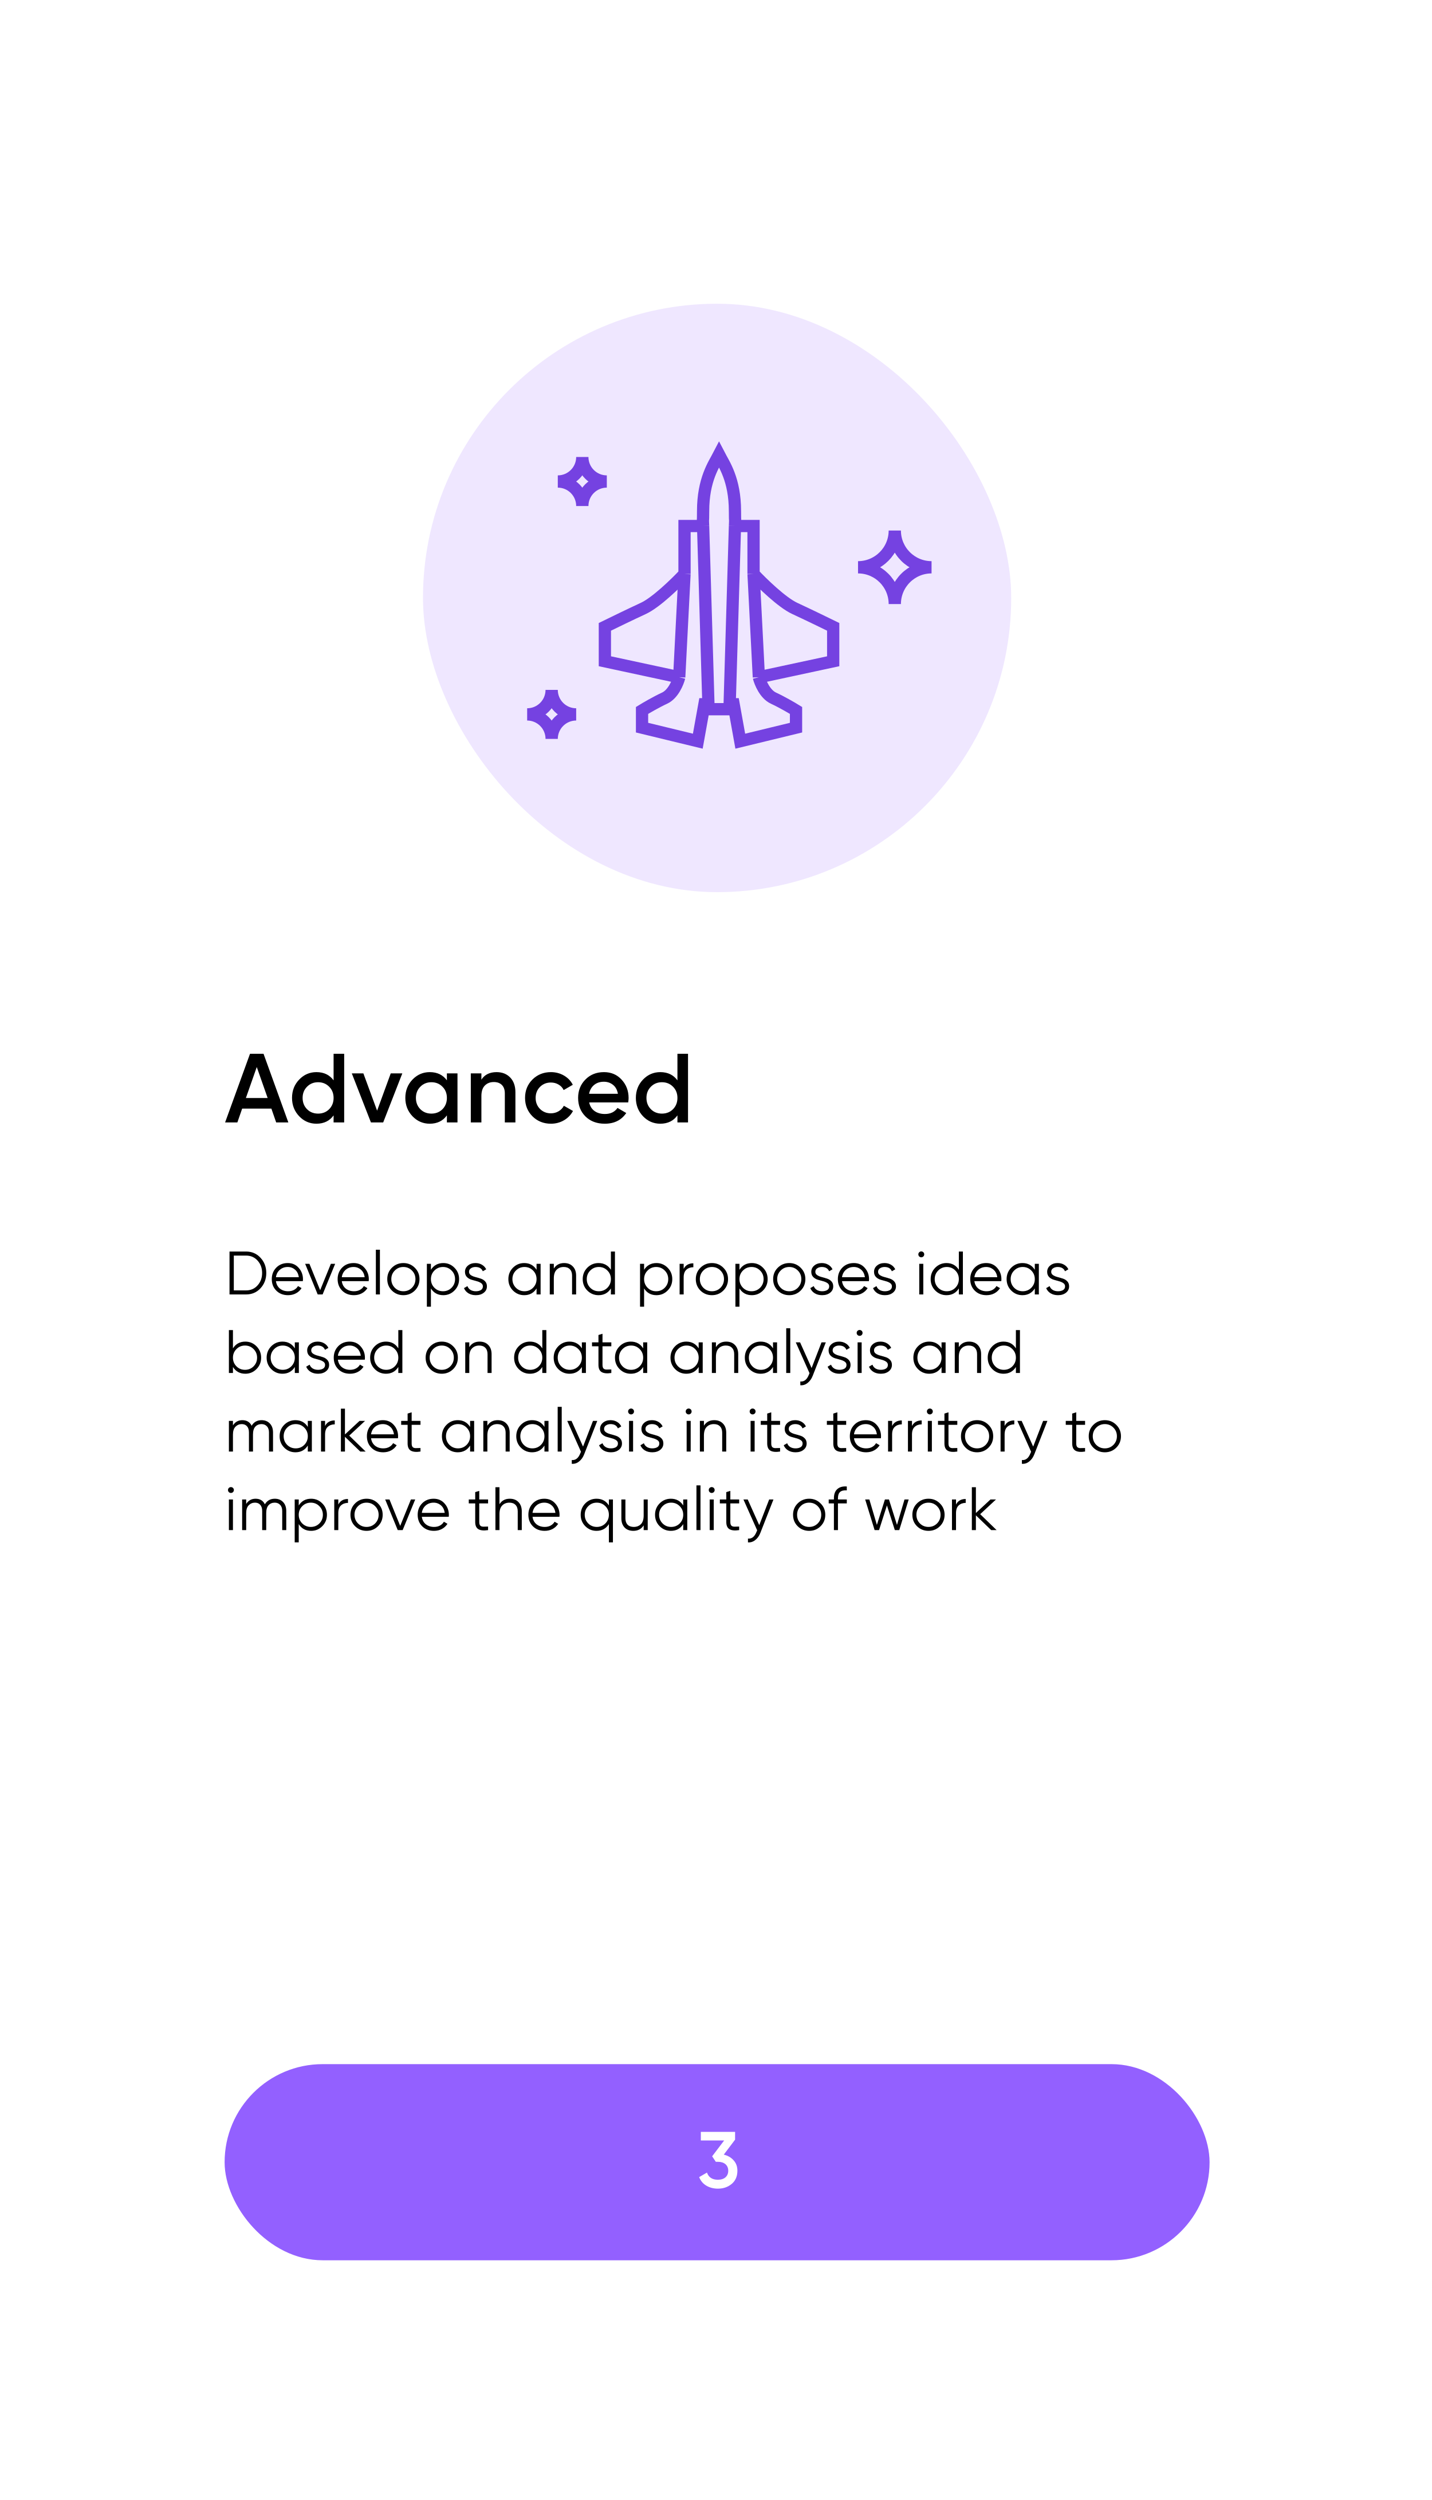
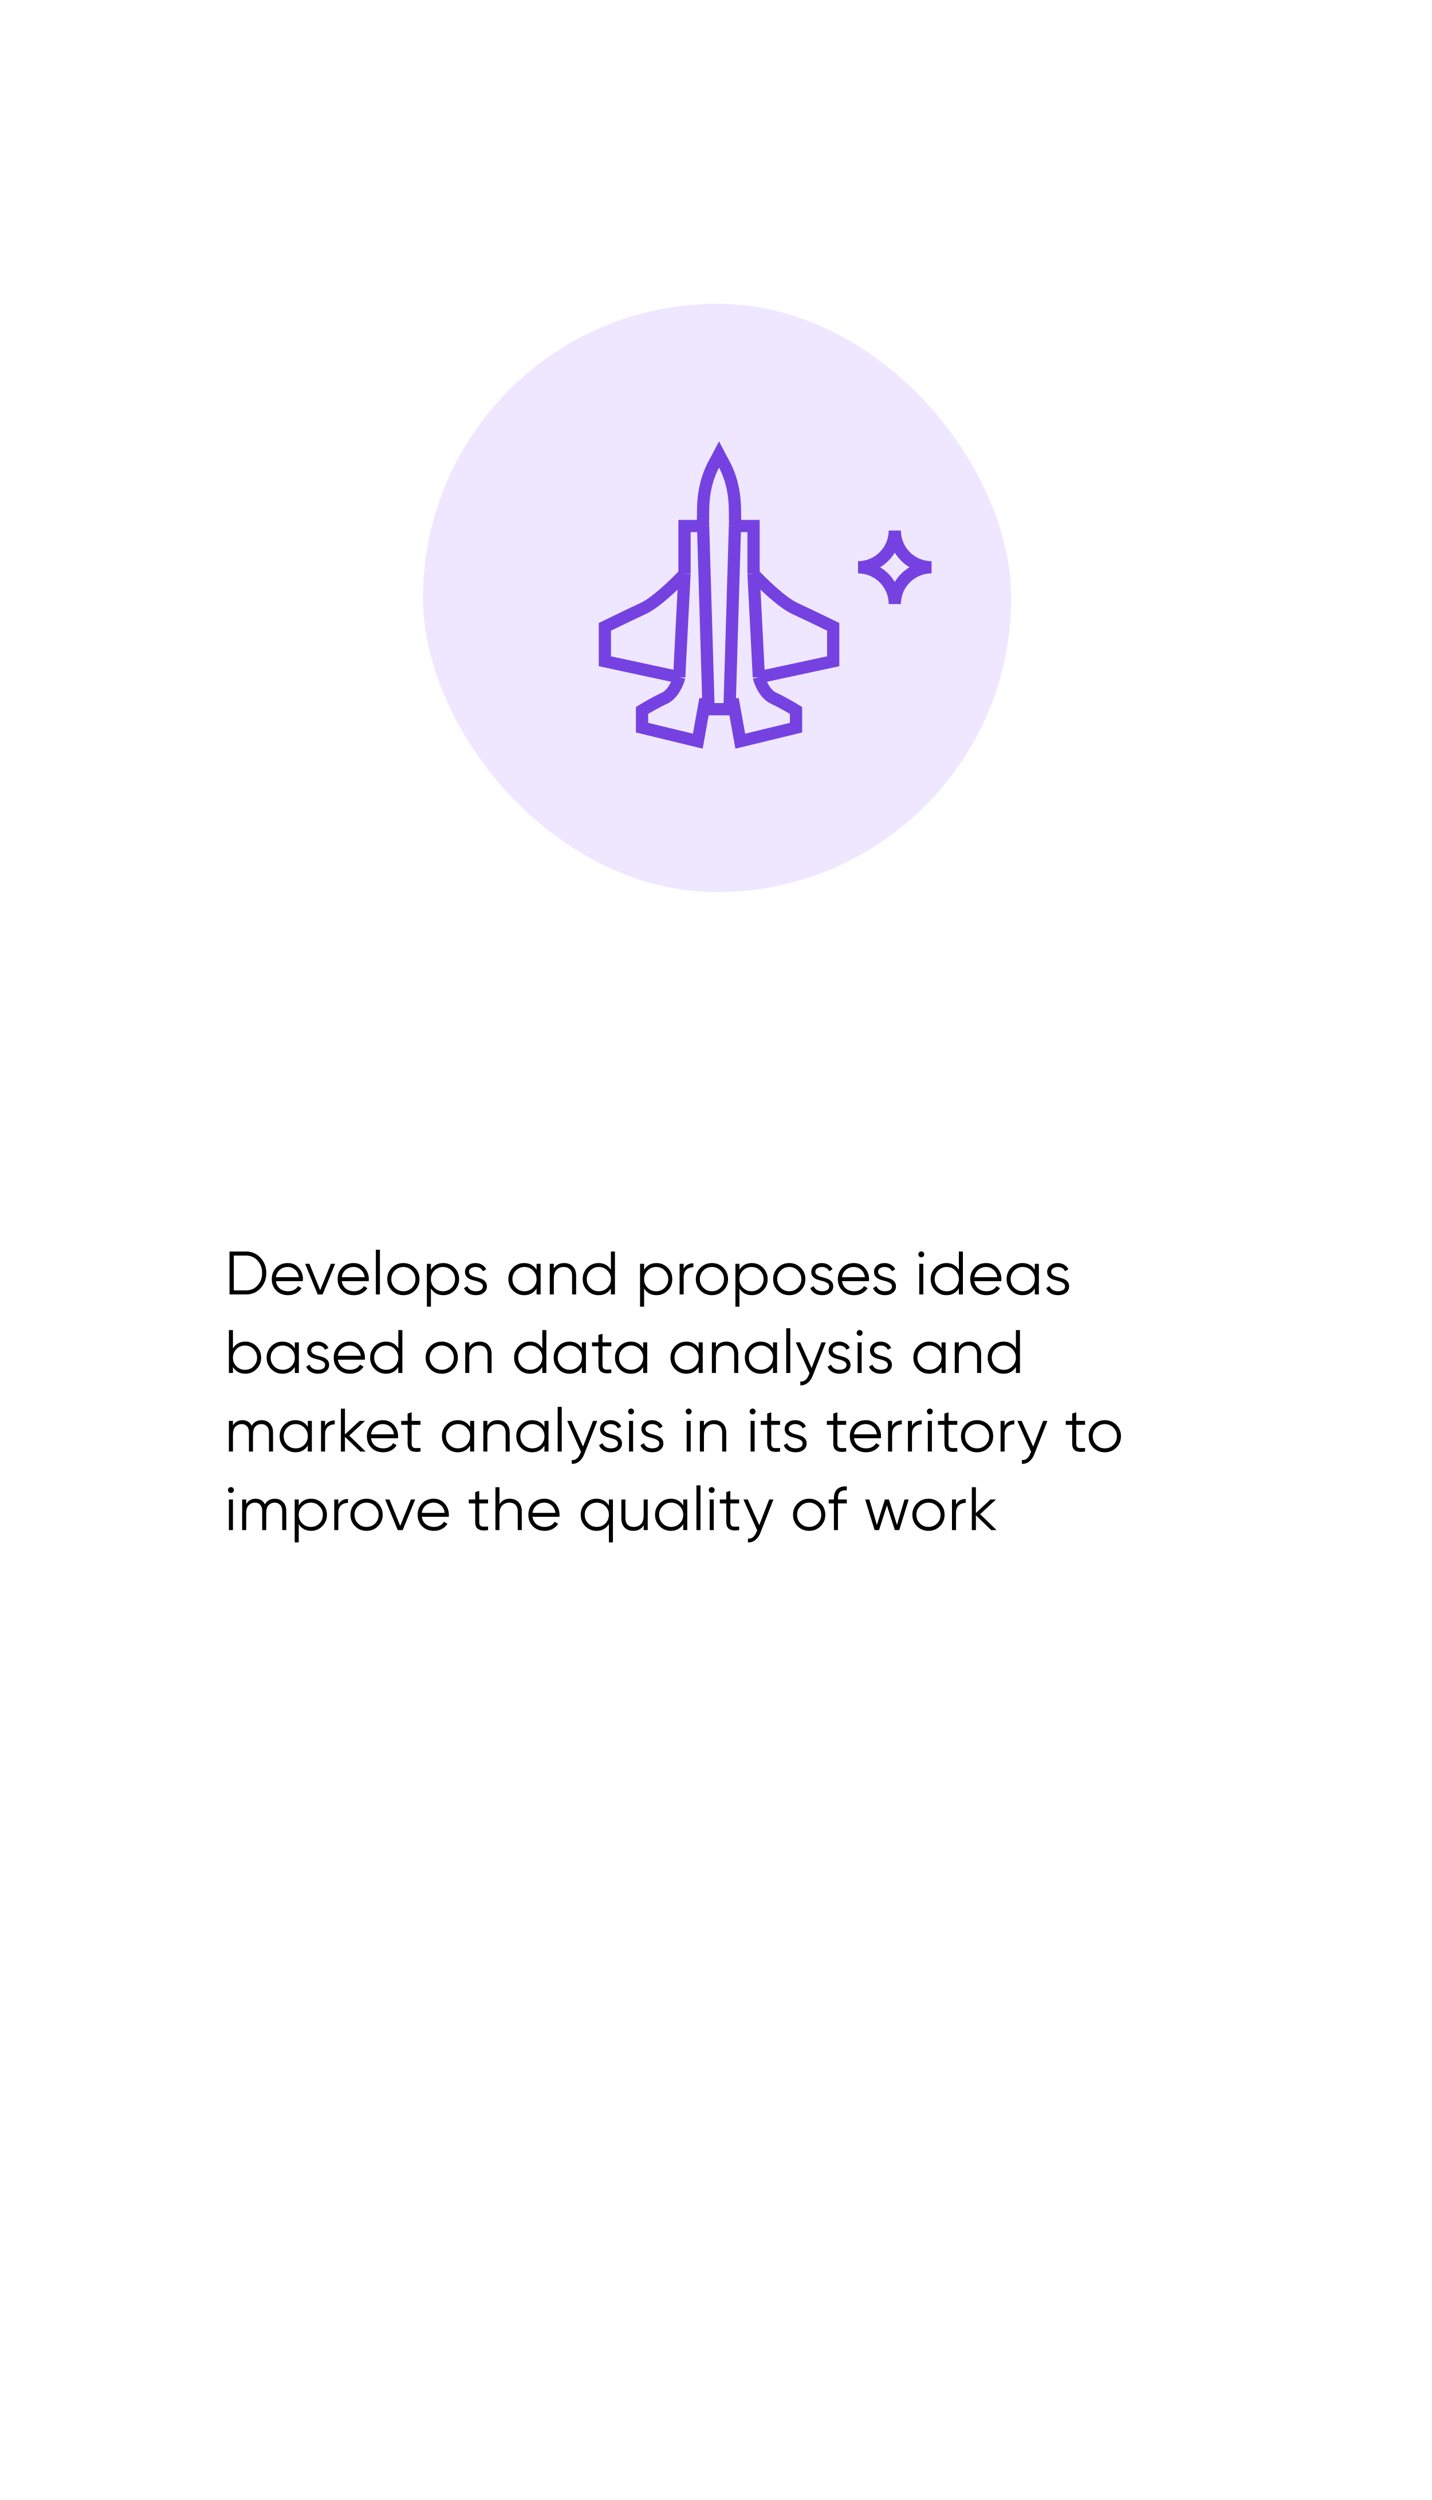
<svg xmlns="http://www.w3.org/2000/svg" width="310" height="541" viewBox="0 0 310 541" fill="none">
  <g filter="url(#filter0_dd_1785_36918)">
    <rect x="27.402" y="13.998" width="255.67" height="487.076" rx="21.223" fill="white" shape-rendering="crispEdges" />
    <rect x="91.568" y="45.832" width="127.338" height="127.338" rx="63.669" fill="#9360FF" fill-opacity="0.15" />
    <path d="M152.209 93.936C152.113 91.808 152.209 93.731 152.209 90.743C152.209 83.826 154.603 80.544 155.657 78.504C156.711 80.544 159.105 83.826 159.105 90.743C159.105 93.731 159.201 91.808 159.105 93.936M152.209 93.936H148.185V104.313M152.209 93.936L153.358 132.516M148.185 104.313C146.365 106.264 142.036 110.486 139.277 111.763C136.518 113.04 132.572 114.955 130.943 115.754V123.204L147.036 126.662M148.185 104.313L147.036 126.662M147.036 126.662C146.749 127.815 145.714 130.334 143.875 131.185C142.036 132.037 139.852 133.314 138.99 133.846V137.571L151.059 140.498L152.496 132.516H153.358M153.358 132.516V133.58H157.956V132.516M159.105 93.936H163.129V104.313M159.105 93.936L157.956 132.516M163.129 104.313C164.949 106.264 169.278 110.486 172.037 111.763C174.796 113.04 178.742 114.955 180.371 115.754V123.204L164.278 126.662M163.129 104.313L164.278 126.662M164.278 126.662C164.565 127.815 165.6 130.334 167.439 131.185C169.278 132.037 171.462 133.314 172.324 133.846V137.571L160.255 140.498L158.818 132.516H157.956" stroke="#7542E1" stroke-width="2.653" />
-     <path d="M124.731 134.704C121.801 134.704 119.425 137.08 119.425 140.01C119.425 137.08 117.049 134.704 114.119 134.704C117.049 134.704 119.425 132.329 119.425 129.398C119.425 132.329 121.801 134.704 124.731 134.704Z" stroke="#7542E1" stroke-width="2.653" />
    <path d="M201.663 102.867C197.268 102.867 193.705 106.43 193.705 110.826C193.705 106.43 190.141 102.867 185.746 102.867C190.141 102.867 193.705 99.304 193.705 94.909C193.705 99.304 197.268 102.867 201.663 102.867Z" stroke="#7542E1" stroke-width="2.653" />
-     <path d="M131.363 84.304C128.433 84.304 126.058 86.679 126.058 89.609C126.058 86.679 123.682 84.304 120.752 84.304C123.682 84.304 126.058 81.928 126.058 78.998C126.058 81.928 128.433 84.304 131.363 84.304Z" stroke="#7542E1" stroke-width="2.653" />
-     <path d="M59.788 223.004L58.748 220.012H52.424L51.384 223.004H48.731L54.122 208.148H57.05L62.42 223.004H59.788ZM53.23 217.72H57.942L55.586 211.013L53.23 217.72ZM72.216 208.148H74.508V223.004H72.216V221.476C71.353 222.679 70.115 223.28 68.502 223.28C67.045 223.28 65.8 222.743 64.767 221.667C63.734 220.578 63.218 219.255 63.218 217.699C63.218 216.128 63.734 214.805 64.767 213.73C65.8 212.655 67.045 212.117 68.502 212.117C70.115 212.117 71.353 212.711 72.216 213.9V208.148ZM66.465 220.139C67.101 220.776 67.901 221.094 68.863 221.094C69.825 221.094 70.624 220.776 71.261 220.139C71.898 219.488 72.216 218.675 72.216 217.699C72.216 216.722 71.898 215.916 71.261 215.279C70.624 214.628 69.825 214.303 68.863 214.303C67.901 214.303 67.101 214.628 66.465 215.279C65.828 215.916 65.51 216.722 65.51 217.699C65.51 218.675 65.828 219.488 66.465 220.139ZM84.587 212.393H87.091L82.952 223.004H80.299L76.161 212.393H78.665L81.636 220.458L84.587 212.393ZM96.744 212.393H99.036V223.004H96.744V221.476C95.881 222.679 94.643 223.28 93.03 223.28C91.573 223.28 90.328 222.743 89.295 221.667C88.262 220.578 87.746 219.255 87.746 217.699C87.746 216.128 88.262 214.805 89.295 213.73C90.328 212.655 91.573 212.117 93.03 212.117C94.643 212.117 95.881 212.711 96.744 213.9V212.393ZM90.993 220.139C91.629 220.776 92.429 221.094 93.391 221.094C94.353 221.094 95.153 220.776 95.789 220.139C96.426 219.488 96.744 218.675 96.744 217.699C96.744 216.722 96.426 215.916 95.789 215.279C95.153 214.628 94.353 214.303 93.391 214.303C92.429 214.303 91.629 214.628 90.993 215.279C90.356 215.916 90.038 216.722 90.038 217.699C90.038 218.675 90.356 219.488 90.993 220.139ZM107.502 212.117C108.719 212.117 109.702 212.506 110.452 213.284C111.202 214.062 111.577 215.131 111.577 216.489V223.004H109.285V216.722C109.285 215.93 109.072 215.322 108.648 214.897C108.223 214.473 107.643 214.261 106.908 214.261C106.101 214.261 105.45 214.515 104.955 215.025C104.46 215.52 104.212 216.284 104.212 217.317V223.004H101.92V212.393H104.212V213.751C104.906 212.662 106.002 212.117 107.502 212.117ZM119.266 223.28C117.667 223.28 116.33 222.743 115.254 221.667C114.193 220.592 113.663 219.269 113.663 217.699C113.663 216.114 114.193 214.791 115.254 213.73C116.33 212.655 117.667 212.117 119.266 212.117C120.298 212.117 121.239 212.365 122.088 212.86C122.937 213.355 123.574 214.02 123.998 214.855L122.024 216.001C121.784 215.491 121.416 215.095 120.921 214.812C120.44 214.515 119.881 214.367 119.244 214.367C118.31 214.367 117.525 214.685 116.889 215.322C116.266 215.958 115.955 216.751 115.955 217.699C115.955 218.647 116.266 219.439 116.889 220.076C117.525 220.712 118.31 221.031 119.244 221.031C119.867 221.031 120.426 220.882 120.921 220.585C121.43 220.288 121.812 219.892 122.067 219.396L124.041 220.521C123.588 221.37 122.937 222.042 122.088 222.537C121.239 223.033 120.298 223.28 119.266 223.28ZM127.548 218.675C127.718 219.481 128.107 220.104 128.715 220.543C129.323 220.967 130.066 221.179 130.943 221.179C132.16 221.179 133.073 220.741 133.681 219.863L135.57 220.967C134.523 222.509 132.974 223.28 130.922 223.28C129.196 223.28 127.802 222.757 126.741 221.71C125.68 220.649 125.15 219.312 125.15 217.699C125.15 216.114 125.673 214.791 126.72 213.73C127.767 212.655 129.111 212.117 130.752 212.117C132.309 212.117 133.582 212.662 134.573 213.751C135.577 214.841 136.079 216.164 136.079 217.72C136.079 217.96 136.051 218.279 135.995 218.675H127.548ZM127.527 216.807H133.766C133.61 215.944 133.25 215.293 132.684 214.855C132.132 214.416 131.481 214.197 130.731 214.197C129.882 214.197 129.175 214.43 128.609 214.897C128.043 215.364 127.682 216.001 127.527 216.807ZM146.651 208.148H148.943V223.004H146.651V221.476C145.788 222.679 144.55 223.28 142.937 223.28C141.479 223.28 140.234 222.743 139.201 221.667C138.168 220.578 137.652 219.255 137.652 217.699C137.652 216.128 138.168 214.805 139.201 213.73C140.234 212.655 141.479 212.117 142.937 212.117C144.55 212.117 145.788 212.711 146.651 213.9V208.148ZM140.899 220.139C141.536 220.776 142.335 221.094 143.297 221.094C144.259 221.094 145.059 220.776 145.696 220.139C146.332 219.488 146.651 218.675 146.651 217.699C146.651 216.722 146.332 215.916 145.696 215.279C145.059 214.628 144.259 214.303 143.297 214.303C142.335 214.303 141.536 214.628 140.899 215.279C140.262 215.916 139.944 216.722 139.944 217.699C139.944 218.675 140.262 219.488 140.899 220.139Z" fill="black" />
    <path d="M53.267 250.942C54.532 250.942 55.575 251.393 56.398 252.295C57.229 253.189 57.645 254.285 57.645 255.585C57.645 256.885 57.229 257.986 56.398 258.888C55.575 259.781 54.532 260.228 53.267 260.228H49.686V250.942H53.267ZM53.267 259.352C54.285 259.352 55.116 258.99 55.761 258.264C56.416 257.539 56.743 256.646 56.743 255.585C56.743 254.524 56.416 253.631 55.761 252.906C55.116 252.18 54.285 251.818 53.267 251.818H50.615V259.352H53.267ZM62.297 253.436C63.279 253.436 64.07 253.785 64.671 254.484C65.281 255.174 65.587 255.992 65.587 256.938C65.587 257.035 65.578 257.172 65.56 257.349H59.737C59.825 258.021 60.108 258.556 60.586 258.954C61.072 259.343 61.669 259.538 62.377 259.538C62.881 259.538 63.314 259.436 63.676 259.233C64.048 259.02 64.326 258.746 64.512 258.41L65.281 258.861C64.99 259.33 64.592 259.701 64.088 259.976C63.584 260.25 63.009 260.387 62.363 260.387C61.32 260.387 60.471 260.06 59.816 259.405C59.162 258.751 58.835 257.92 58.835 256.911C58.835 255.921 59.158 255.094 59.803 254.431C60.449 253.768 61.28 253.436 62.297 253.436ZM62.297 254.285C61.607 254.285 61.028 254.493 60.559 254.909C60.099 255.315 59.825 255.846 59.737 256.5H64.684C64.596 255.802 64.326 255.258 63.875 254.869C63.424 254.48 62.898 254.285 62.297 254.285ZM71.628 253.595H72.556L69.837 260.228H68.776L66.057 253.595H66.985L69.306 259.312L71.628 253.595ZM76.552 253.436C77.534 253.436 78.325 253.785 78.926 254.484C79.536 255.174 79.841 255.992 79.841 256.938C79.841 257.035 79.833 257.172 79.815 257.349H73.992C74.08 258.021 74.363 258.556 74.841 258.954C75.327 259.343 75.924 259.538 76.632 259.538C77.136 259.538 77.569 259.436 77.931 259.233C78.303 259.02 78.581 258.746 78.767 258.41L79.536 258.861C79.245 259.33 78.847 259.701 78.343 259.976C77.839 260.25 77.264 260.387 76.618 260.387C75.575 260.387 74.726 260.06 74.072 259.405C73.417 258.751 73.09 257.92 73.09 256.911C73.09 255.921 73.413 255.094 74.058 254.431C74.704 253.768 75.535 253.436 76.552 253.436ZM76.552 254.285C75.862 254.285 75.283 254.493 74.814 254.909C74.355 255.315 74.08 255.846 73.992 256.5H78.939C78.851 255.802 78.581 255.258 78.13 254.869C77.679 254.48 77.153 254.285 76.552 254.285ZM81.367 260.228V250.545H82.242V260.228H81.367ZM89.79 259.392C89.118 260.055 88.296 260.387 87.323 260.387C86.35 260.387 85.524 260.055 84.843 259.392C84.171 258.72 83.835 257.893 83.835 256.911C83.835 255.93 84.171 255.107 84.843 254.444C85.524 253.772 86.35 253.436 87.323 253.436C88.296 253.436 89.118 253.772 89.79 254.444C90.471 255.107 90.812 255.93 90.812 256.911C90.812 257.893 90.471 258.72 89.79 259.392ZM85.466 258.782C85.97 259.286 86.589 259.538 87.323 259.538C88.057 259.538 88.676 259.286 89.18 258.782C89.684 258.269 89.936 257.645 89.936 256.911C89.936 256.177 89.684 255.558 89.18 255.054C88.676 254.542 88.057 254.285 87.323 254.285C86.589 254.285 85.97 254.542 85.466 255.054C84.962 255.558 84.71 256.177 84.71 256.911C84.71 257.645 84.962 258.269 85.466 258.782ZM95.964 253.436C96.91 253.436 97.715 253.772 98.378 254.444C99.05 255.116 99.386 255.939 99.386 256.911C99.386 257.884 99.05 258.707 98.378 259.379C97.715 260.051 96.91 260.387 95.964 260.387C94.788 260.387 93.895 259.9 93.285 258.928V262.88H92.409V253.595H93.285V254.895C93.895 253.923 94.788 253.436 95.964 253.436ZM94.041 258.782C94.545 259.286 95.164 259.538 95.898 259.538C96.632 259.538 97.251 259.286 97.755 258.782C98.259 258.269 98.511 257.645 98.511 256.911C98.511 256.177 98.259 255.558 97.755 255.054C97.251 254.542 96.632 254.285 95.898 254.285C95.164 254.285 94.545 254.542 94.041 255.054C93.537 255.558 93.285 256.177 93.285 256.911C93.285 257.645 93.537 258.269 94.041 258.782ZM101.535 255.333C101.535 255.634 101.668 255.872 101.933 256.049C102.198 256.226 102.521 256.363 102.901 256.46C103.281 256.558 103.662 256.668 104.042 256.792C104.422 256.907 104.745 257.106 105.01 257.389C105.275 257.663 105.408 258.026 105.408 258.477C105.408 259.043 105.183 259.502 104.732 259.856C104.289 260.21 103.715 260.387 103.007 260.387C102.371 260.387 101.827 260.245 101.376 259.962C100.934 259.679 100.624 259.312 100.447 258.861L101.19 258.424C101.314 258.768 101.535 259.043 101.853 259.246C102.18 259.441 102.565 259.538 103.007 259.538C103.441 259.538 103.803 259.454 104.095 259.286C104.387 259.109 104.533 258.839 104.533 258.477C104.533 258.176 104.4 257.937 104.135 257.76C103.869 257.584 103.547 257.446 103.166 257.349C102.786 257.252 102.406 257.146 102.026 257.031C101.645 256.907 101.323 256.708 101.057 256.434C100.792 256.151 100.659 255.784 100.659 255.333C100.659 254.794 100.872 254.343 101.296 253.98C101.729 253.617 102.273 253.436 102.928 253.436C103.467 253.436 103.94 253.56 104.347 253.808C104.754 254.046 105.054 254.374 105.249 254.789L104.519 255.214C104.263 254.595 103.732 254.285 102.928 254.285C102.547 254.285 102.22 254.378 101.946 254.564C101.672 254.741 101.535 254.997 101.535 255.333ZM116.154 253.595H117.029V260.228H116.154V258.928C115.543 259.9 114.65 260.387 113.474 260.387C112.528 260.387 111.719 260.051 111.047 259.379C110.384 258.707 110.052 257.884 110.052 256.911C110.052 255.939 110.384 255.116 111.047 254.444C111.719 253.772 112.528 253.436 113.474 253.436C114.65 253.436 115.543 253.923 116.154 254.895V253.595ZM111.683 258.782C112.187 259.286 112.806 259.538 113.54 259.538C114.274 259.538 114.893 259.286 115.397 258.782C115.902 258.269 116.154 257.645 116.154 256.911C116.154 256.177 115.902 255.558 115.397 255.054C114.893 254.542 114.274 254.285 113.54 254.285C112.806 254.285 112.187 254.542 111.683 255.054C111.179 255.558 110.927 256.177 110.927 256.911C110.927 257.645 111.179 258.269 111.683 258.782ZM122.119 253.436C122.924 253.436 123.556 253.684 124.016 254.179C124.485 254.665 124.719 255.324 124.719 256.155V260.228H123.843V256.155C123.843 255.563 123.684 255.103 123.366 254.776C123.056 254.449 122.614 254.285 122.039 254.285C121.403 254.285 120.885 254.488 120.488 254.895C120.09 255.293 119.891 255.912 119.891 256.752V260.228H119.015V253.595H119.891V254.63C120.386 253.834 121.129 253.436 122.119 253.436ZM132.248 250.942H133.123V260.228H132.248V258.928C131.638 259.9 130.745 260.387 129.569 260.387C128.622 260.387 127.813 260.051 127.141 259.379C126.478 258.707 126.146 257.884 126.146 256.911C126.146 255.939 126.478 255.116 127.141 254.444C127.813 253.772 128.622 253.436 129.569 253.436C130.745 253.436 131.638 253.923 132.248 254.895V250.942ZM127.778 258.782C128.282 259.286 128.901 259.538 129.635 259.538C130.369 259.538 130.988 259.286 131.492 258.782C131.996 258.269 132.248 257.645 132.248 256.911C132.248 256.177 131.996 255.558 131.492 255.054C130.988 254.542 130.369 254.285 129.635 254.285C128.901 254.285 128.282 254.542 127.778 255.054C127.274 255.558 127.022 256.177 127.022 256.911C127.022 257.645 127.274 258.269 127.778 258.782ZM142.113 253.436C143.059 253.436 143.864 253.772 144.527 254.444C145.199 255.116 145.535 255.939 145.535 256.911C145.535 257.884 145.199 258.707 144.527 259.379C143.864 260.051 143.059 260.387 142.113 260.387C140.937 260.387 140.044 259.9 139.434 258.928V262.88H138.558V253.595H139.434V254.895C140.044 253.923 140.937 253.436 142.113 253.436ZM140.19 258.782C140.694 259.286 141.313 259.538 142.047 259.538C142.781 259.538 143.4 259.286 143.904 258.782C144.408 258.269 144.66 257.645 144.66 256.911C144.66 256.177 144.408 255.558 143.904 255.054C143.4 254.542 142.781 254.285 142.047 254.285C141.313 254.285 140.694 254.542 140.19 255.054C139.686 255.558 139.434 256.177 139.434 256.911C139.434 257.645 139.686 258.269 140.19 258.782ZM147.999 254.696C148.406 253.892 149.105 253.489 150.095 253.489V254.338C149.494 254.338 148.994 254.515 148.596 254.869C148.198 255.222 147.999 255.78 147.999 256.54V260.228H147.124V253.595H147.999V254.696ZM156.584 259.392C155.912 260.055 155.089 260.387 154.116 260.387C153.144 260.387 152.317 260.055 151.636 259.392C150.964 258.72 150.628 257.893 150.628 256.911C150.628 255.93 150.964 255.107 151.636 254.444C152.317 253.772 153.144 253.436 154.116 253.436C155.089 253.436 155.912 253.772 156.584 254.444C157.265 255.107 157.605 255.93 157.605 256.911C157.605 257.893 157.265 258.72 156.584 259.392ZM152.259 258.782C152.763 259.286 153.382 259.538 154.116 259.538C154.85 259.538 155.469 259.286 155.973 258.782C156.477 258.269 156.73 257.645 156.73 256.911C156.73 256.177 156.477 255.558 155.973 255.054C155.469 254.542 154.85 254.285 154.116 254.285C153.382 254.285 152.763 254.542 152.259 255.054C151.755 255.558 151.503 256.177 151.503 256.911C151.503 257.645 151.755 258.269 152.259 258.782ZM162.757 253.436C163.704 253.436 164.508 253.772 165.172 254.444C165.844 255.116 166.18 255.939 166.18 256.911C166.18 257.884 165.844 258.707 165.172 259.379C164.508 260.051 163.704 260.387 162.757 260.387C161.581 260.387 160.688 259.9 160.078 258.928V262.88H159.203V253.595H160.078V254.895C160.688 253.923 161.581 253.436 162.757 253.436ZM160.834 258.782C161.338 259.286 161.957 259.538 162.691 259.538C163.425 259.538 164.044 259.286 164.548 258.782C165.052 258.269 165.304 257.645 165.304 256.911C165.304 256.177 165.052 255.558 164.548 255.054C164.044 254.542 163.425 254.285 162.691 254.285C161.957 254.285 161.338 254.542 160.834 255.054C160.33 255.558 160.078 256.177 160.078 256.911C160.078 257.645 160.33 258.269 160.834 258.782ZM173.326 259.392C172.654 260.055 171.831 260.387 170.859 260.387C169.886 260.387 169.059 260.055 168.378 259.392C167.706 258.72 167.37 257.893 167.37 256.911C167.37 255.93 167.706 255.107 168.378 254.444C169.059 253.772 169.886 253.436 170.859 253.436C171.831 253.436 172.654 253.772 173.326 254.444C174.007 255.107 174.347 255.93 174.347 256.911C174.347 257.893 174.007 258.72 173.326 259.392ZM169.002 258.782C169.506 259.286 170.125 259.538 170.859 259.538C171.593 259.538 172.212 259.286 172.716 258.782C173.22 258.269 173.472 257.645 173.472 256.911C173.472 256.177 173.22 255.558 172.716 255.054C172.212 254.542 171.593 254.285 170.859 254.285C170.125 254.285 169.506 254.542 169.002 255.054C168.497 255.558 168.245 256.177 168.245 256.911C168.245 257.645 168.497 258.269 169.002 258.782ZM176.505 255.333C176.505 255.634 176.638 255.872 176.903 256.049C177.168 256.226 177.491 256.363 177.871 256.46C178.251 256.558 178.632 256.668 179.012 256.792C179.392 256.907 179.715 257.106 179.98 257.389C180.245 257.663 180.378 258.026 180.378 258.477C180.378 259.043 180.153 259.502 179.702 259.856C179.259 260.21 178.685 260.387 177.977 260.387C177.341 260.387 176.797 260.245 176.346 259.962C175.904 259.679 175.594 259.312 175.417 258.861L176.16 258.424C176.284 258.768 176.505 259.043 176.823 259.246C177.15 259.441 177.535 259.538 177.977 259.538C178.411 259.538 178.773 259.454 179.065 259.286C179.357 259.109 179.503 258.839 179.503 258.477C179.503 258.176 179.37 257.937 179.105 257.76C178.839 257.584 178.517 257.446 178.136 257.349C177.756 257.252 177.376 257.146 176.996 257.031C176.615 256.907 176.293 256.708 176.027 256.434C175.762 256.151 175.629 255.784 175.629 255.333C175.629 254.794 175.842 254.343 176.266 253.98C176.699 253.617 177.243 253.436 177.898 253.436C178.437 253.436 178.91 253.56 179.317 253.808C179.724 254.046 180.024 254.374 180.219 254.789L179.489 255.214C179.233 254.595 178.702 254.285 177.898 254.285C177.517 254.285 177.19 254.378 176.916 254.564C176.642 254.741 176.505 254.997 176.505 255.333ZM184.841 253.436C185.822 253.436 186.614 253.785 187.215 254.484C187.825 255.174 188.13 255.992 188.13 256.938C188.13 257.035 188.122 257.172 188.104 257.349H182.281C182.369 258.021 182.652 258.556 183.13 258.954C183.616 259.343 184.213 259.538 184.921 259.538C185.425 259.538 185.858 259.436 186.22 259.233C186.592 259.02 186.87 258.746 187.056 258.41L187.825 258.861C187.534 259.33 187.136 259.701 186.632 259.976C186.128 260.25 185.553 260.387 184.907 260.387C183.864 260.387 183.015 260.06 182.36 259.405C181.706 258.751 181.379 257.92 181.379 256.911C181.379 255.921 181.702 255.094 182.347 254.431C182.993 253.768 183.824 253.436 184.841 253.436ZM184.841 254.285C184.151 254.285 183.572 254.493 183.103 254.909C182.643 255.315 182.369 255.846 182.281 256.5H187.229C187.14 255.802 186.87 255.258 186.419 254.869C185.968 254.48 185.442 254.285 184.841 254.285ZM190.086 255.333C190.086 255.634 190.219 255.872 190.484 256.049C190.75 256.226 191.072 256.363 191.453 256.46C191.833 256.558 192.213 256.668 192.593 256.792C192.974 256.907 193.296 257.106 193.562 257.389C193.827 257.663 193.96 258.026 193.96 258.477C193.96 259.043 193.734 259.502 193.283 259.856C192.841 260.21 192.266 260.387 191.559 260.387C190.922 260.387 190.378 260.245 189.927 259.962C189.485 259.679 189.176 259.312 188.999 258.861L189.741 258.424C189.865 258.768 190.086 259.043 190.405 259.246C190.732 259.441 191.117 259.538 191.559 259.538C191.992 259.538 192.355 259.454 192.646 259.286C192.938 259.109 193.084 258.839 193.084 258.477C193.084 258.176 192.951 257.937 192.686 257.76C192.421 257.584 192.098 257.446 191.718 257.349C191.338 257.252 190.957 257.146 190.577 257.031C190.197 256.907 189.874 256.708 189.609 256.434C189.344 256.151 189.211 255.784 189.211 255.333C189.211 254.794 189.423 254.343 189.848 253.98C190.281 253.617 190.825 253.436 191.479 253.436C192.019 253.436 192.492 253.56 192.898 253.808C193.305 254.046 193.606 254.374 193.8 254.789L193.071 255.214C192.814 254.595 192.284 254.285 191.479 254.285C191.099 254.285 190.772 254.378 190.498 254.564C190.223 254.741 190.086 254.997 190.086 255.333ZM199.89 252.004C199.766 252.127 199.616 252.189 199.439 252.189C199.262 252.189 199.112 252.127 198.988 252.004C198.864 251.88 198.802 251.73 198.802 251.553C198.802 251.376 198.864 251.225 198.988 251.102C199.112 250.978 199.262 250.916 199.439 250.916C199.616 250.916 199.766 250.978 199.89 251.102C200.014 251.225 200.076 251.376 200.076 251.553C200.076 251.73 200.014 251.88 199.89 252.004ZM199.001 260.228V253.595H199.877V260.228H199.001ZM207.571 250.942H208.446V260.228H207.571V258.928C206.961 259.9 206.068 260.387 204.891 260.387C203.945 260.387 203.136 260.051 202.464 259.379C201.801 258.707 201.469 257.884 201.469 256.911C201.469 255.939 201.801 255.116 202.464 254.444C203.136 253.772 203.945 253.436 204.891 253.436C206.068 253.436 206.961 253.923 207.571 254.895V250.942ZM203.101 258.782C203.605 259.286 204.224 259.538 204.958 259.538C205.692 259.538 206.311 259.286 206.815 258.782C207.319 258.269 207.571 257.645 207.571 256.911C207.571 256.177 207.319 255.558 206.815 255.054C206.311 254.542 205.692 254.285 204.958 254.285C204.224 254.285 203.605 254.542 203.101 255.054C202.597 255.558 202.345 256.177 202.345 256.911C202.345 257.645 202.597 258.269 203.101 258.782ZM213.497 253.436C214.478 253.436 215.27 253.785 215.871 254.484C216.481 255.174 216.786 255.992 216.786 256.938C216.786 257.035 216.777 257.172 216.76 257.349H210.937C211.025 258.021 211.308 258.556 211.786 258.954C212.272 259.343 212.869 259.538 213.576 259.538C214.08 259.538 214.514 259.436 214.876 259.233C215.248 259.02 215.526 258.746 215.712 258.41L216.481 258.861C216.189 259.33 215.791 259.701 215.287 259.976C214.783 260.25 214.208 260.387 213.563 260.387C212.519 260.387 211.671 260.06 211.016 259.405C210.362 258.751 210.035 257.92 210.035 256.911C210.035 255.921 210.357 255.094 211.003 254.431C211.648 253.768 212.48 253.436 213.497 253.436ZM213.497 254.285C212.807 254.285 212.228 254.493 211.759 254.909C211.299 255.315 211.025 255.846 210.937 256.5H215.884C215.796 255.802 215.526 255.258 215.075 254.869C214.624 254.48 214.098 254.285 213.497 254.285ZM224.015 253.595H224.89V260.228H224.015V258.928C223.405 259.9 222.512 260.387 221.336 260.387C220.389 260.387 219.58 260.051 218.908 259.379C218.245 258.707 217.913 257.884 217.913 256.911C217.913 255.939 218.245 255.116 218.908 254.444C219.58 253.772 220.389 253.436 221.336 253.436C222.512 253.436 223.405 253.923 224.015 254.895V253.595ZM219.545 258.782C220.049 259.286 220.668 259.538 221.402 259.538C222.136 259.538 222.755 259.286 223.259 258.782C223.763 258.269 224.015 257.645 224.015 256.911C224.015 256.177 223.763 255.558 223.259 255.054C222.755 254.542 222.136 254.285 221.402 254.285C220.668 254.285 220.049 254.542 219.545 255.054C219.041 255.558 218.789 256.177 218.789 256.911C218.789 257.645 219.041 258.269 219.545 258.782ZM227.566 255.333C227.566 255.634 227.699 255.872 227.964 256.049C228.23 256.226 228.552 256.363 228.933 256.46C229.313 256.558 229.693 256.668 230.073 256.792C230.454 256.907 230.776 257.106 231.042 257.389C231.307 257.663 231.44 258.026 231.44 258.477C231.44 259.043 231.214 259.502 230.763 259.856C230.321 260.21 229.746 260.387 229.039 260.387C228.402 260.387 227.858 260.245 227.407 259.962C226.965 259.679 226.656 259.312 226.479 258.861L227.222 258.424C227.345 258.768 227.566 259.043 227.885 259.246C228.212 259.441 228.597 259.538 229.039 259.538C229.472 259.538 229.835 259.454 230.126 259.286C230.418 259.109 230.564 258.839 230.564 258.477C230.564 258.176 230.432 257.937 230.166 257.76C229.901 257.584 229.578 257.446 229.198 257.349C228.818 257.252 228.437 257.146 228.057 257.031C227.677 256.907 227.354 256.708 227.089 256.434C226.824 256.151 226.691 255.784 226.691 255.333C226.691 254.794 226.903 254.343 227.328 253.98C227.761 253.617 228.305 253.436 228.959 253.436C229.499 253.436 229.972 253.56 230.379 253.808C230.785 254.046 231.086 254.374 231.28 254.789L230.551 255.214C230.294 254.595 229.764 254.285 228.959 254.285C228.579 254.285 228.252 254.378 227.978 254.564C227.704 254.741 227.566 254.997 227.566 255.333ZM53.108 270.436C54.054 270.436 54.859 270.772 55.523 271.444C56.194 272.116 56.531 272.939 56.531 273.911C56.531 274.884 56.194 275.707 55.523 276.379C54.859 277.051 54.054 277.387 53.108 277.387C51.932 277.387 51.039 276.9 50.429 275.928V277.228H49.553V267.942H50.429V271.895C51.039 270.923 51.932 270.436 53.108 270.436ZM51.185 275.782C51.689 276.286 52.308 276.538 53.042 276.538C53.776 276.538 54.395 276.286 54.899 275.782C55.403 275.269 55.655 274.645 55.655 273.911C55.655 273.177 55.403 272.558 54.899 272.054C54.395 271.542 53.776 271.285 53.042 271.285C52.308 271.285 51.689 271.542 51.185 272.054C50.681 272.558 50.429 273.177 50.429 273.911C50.429 274.645 50.681 275.269 51.185 275.782ZM63.822 270.595H64.698V277.228H63.822V275.928C63.212 276.9 62.319 277.387 61.143 277.387C60.197 277.387 59.388 277.051 58.716 276.379C58.053 275.707 57.721 274.884 57.721 273.911C57.721 272.939 58.053 272.116 58.716 271.444C59.388 270.772 60.197 270.436 61.143 270.436C62.319 270.436 63.212 270.923 63.822 271.895V270.595ZM59.352 275.782C59.856 276.286 60.475 276.538 61.209 276.538C61.943 276.538 62.562 276.286 63.066 275.782C63.571 275.269 63.822 274.645 63.822 273.911C63.822 273.177 63.571 272.558 63.066 272.054C62.562 271.542 61.943 271.285 61.209 271.285C60.475 271.285 59.856 271.542 59.352 272.054C58.848 272.558 58.596 273.177 58.596 273.911C58.596 274.645 58.848 275.269 59.352 275.782ZM67.374 272.333C67.374 272.634 67.507 272.872 67.772 273.049C68.037 273.226 68.36 273.363 68.74 273.46C69.12 273.558 69.501 273.668 69.881 273.792C70.261 273.907 70.584 274.106 70.849 274.389C71.115 274.663 71.247 275.026 71.247 275.477C71.247 276.043 71.022 276.502 70.571 276.856C70.129 277.21 69.554 277.387 68.846 277.387C68.21 277.387 67.666 277.245 67.215 276.962C66.773 276.679 66.463 276.312 66.286 275.861L67.029 275.424C67.153 275.768 67.374 276.043 67.692 276.246C68.019 276.441 68.404 276.538 68.846 276.538C69.28 276.538 69.642 276.454 69.934 276.286C70.226 276.109 70.372 275.839 70.372 275.477C70.372 275.176 70.239 274.937 69.974 274.76C69.709 274.584 69.386 274.446 69.005 274.349C68.625 274.252 68.245 274.146 67.865 274.031C67.484 273.907 67.162 273.708 66.896 273.434C66.631 273.151 66.499 272.784 66.499 272.333C66.499 271.794 66.711 271.343 67.135 270.98C67.569 270.617 68.112 270.436 68.767 270.436C69.306 270.436 69.779 270.56 70.186 270.808C70.593 271.046 70.893 271.374 71.088 271.789L70.358 272.214C70.102 271.595 69.571 271.285 68.767 271.285C68.386 271.285 68.059 271.378 67.785 271.564C67.511 271.741 67.374 271.997 67.374 272.333ZM75.71 270.436C76.692 270.436 77.483 270.785 78.084 271.484C78.695 272.174 78.999 272.992 78.999 273.938C78.999 274.035 78.991 274.172 78.973 274.349H73.15C73.238 275.021 73.521 275.556 73.999 275.954C74.485 276.343 75.082 276.538 75.79 276.538C76.294 276.538 76.727 276.436 77.09 276.233C77.461 276.02 77.739 275.746 77.925 275.41L78.695 275.861C78.403 276.33 78.005 276.701 77.501 276.976C76.997 277.25 76.422 277.387 75.776 277.387C74.733 277.387 73.884 277.06 73.23 276.405C72.575 275.751 72.248 274.92 72.248 273.911C72.248 272.921 72.571 272.094 73.216 271.431C73.862 270.768 74.693 270.436 75.71 270.436ZM75.71 271.285C75.02 271.285 74.441 271.493 73.972 271.909C73.513 272.315 73.238 272.846 73.15 273.5H78.098C78.009 272.802 77.739 272.258 77.288 271.869C76.838 271.48 76.311 271.285 75.71 271.285ZM86.228 267.942H87.104V277.228H86.228V275.928C85.618 276.9 84.725 277.387 83.549 277.387C82.603 277.387 81.794 277.051 81.122 276.379C80.458 275.707 80.127 274.884 80.127 273.911C80.127 272.939 80.458 272.116 81.122 271.444C81.794 270.772 82.603 270.436 83.549 270.436C84.725 270.436 85.618 270.923 86.228 271.895V267.942ZM81.758 275.782C82.262 276.286 82.881 276.538 83.615 276.538C84.349 276.538 84.968 276.286 85.472 275.782C85.976 275.269 86.228 274.645 86.228 273.911C86.228 273.177 85.976 272.558 85.472 272.054C84.968 271.542 84.349 271.285 83.615 271.285C82.881 271.285 82.262 271.542 81.758 272.054C81.254 272.558 81.002 273.177 81.002 273.911C81.002 274.645 81.254 275.269 81.758 275.782ZM98.097 276.392C97.424 277.055 96.602 277.387 95.629 277.387C94.657 277.387 93.83 277.055 93.149 276.392C92.477 275.72 92.141 274.893 92.141 273.911C92.141 272.93 92.477 272.107 93.149 271.444C93.83 270.772 94.657 270.436 95.629 270.436C96.602 270.436 97.424 270.772 98.097 271.444C98.778 272.107 99.118 272.93 99.118 273.911C99.118 274.893 98.778 275.72 98.097 276.392ZM93.772 275.782C94.276 276.286 94.895 276.538 95.629 276.538C96.363 276.538 96.982 276.286 97.486 275.782C97.99 275.269 98.243 274.645 98.243 273.911C98.243 273.177 97.99 272.558 97.486 272.054C96.982 271.542 96.363 271.285 95.629 271.285C94.895 271.285 94.276 271.542 93.772 272.054C93.268 272.558 93.016 273.177 93.016 273.911C93.016 274.645 93.268 275.269 93.772 275.782ZM103.819 270.436C104.624 270.436 105.256 270.684 105.716 271.179C106.185 271.665 106.419 272.324 106.419 273.155V277.228H105.544V273.155C105.544 272.563 105.385 272.103 105.066 271.776C104.757 271.449 104.315 271.285 103.74 271.285C103.103 271.285 102.586 271.488 102.188 271.895C101.79 272.293 101.591 272.912 101.591 273.752V277.228H100.716V270.595H101.591V271.63C102.086 270.834 102.829 270.436 103.819 270.436ZM117.397 267.942H118.273V277.228H117.397V275.928C116.787 276.9 115.894 277.387 114.718 277.387C113.771 277.387 112.962 277.051 112.29 276.379C111.627 275.707 111.295 274.884 111.295 273.911C111.295 272.939 111.627 272.116 112.29 271.444C112.962 270.772 113.771 270.436 114.718 270.436C115.894 270.436 116.787 270.923 117.397 271.895V267.942ZM112.927 275.782C113.431 276.286 114.05 276.538 114.784 276.538C115.518 276.538 116.137 276.286 116.641 275.782C117.145 275.269 117.397 274.645 117.397 273.911C117.397 273.177 117.145 272.558 116.641 272.054C116.137 271.542 115.518 271.285 114.784 271.285C114.05 271.285 113.431 271.542 112.927 272.054C112.423 272.558 112.171 273.177 112.171 273.911C112.171 274.645 112.423 275.269 112.927 275.782ZM125.962 270.595H126.838V277.228H125.962V275.928C125.352 276.9 124.459 277.387 123.283 277.387C122.337 277.387 121.528 277.051 120.856 276.379C120.192 275.707 119.861 274.884 119.861 273.911C119.861 272.939 120.192 272.116 120.856 271.444C121.528 270.772 122.337 270.436 123.283 270.436C124.459 270.436 125.352 270.923 125.962 271.895V270.595ZM121.492 275.782C121.996 276.286 122.615 276.538 123.349 276.538C124.083 276.538 124.702 276.286 125.206 275.782C125.71 275.269 125.962 274.645 125.962 273.911C125.962 273.177 125.71 272.558 125.206 272.054C124.702 271.542 124.083 271.285 123.349 271.285C122.615 271.285 121.996 271.542 121.492 272.054C120.988 272.558 120.736 273.177 120.736 273.911C120.736 274.645 120.988 275.269 121.492 275.782ZM132.339 271.444H130.429V275.463C130.429 275.826 130.5 276.087 130.641 276.246C130.783 276.396 130.995 276.476 131.278 276.485C131.561 276.485 131.915 276.476 132.339 276.458V277.228C131.411 277.369 130.712 277.303 130.243 277.029C129.784 276.754 129.554 276.233 129.554 275.463V271.444H128.161V270.595H129.554V269.004L130.429 268.738V270.595H132.339V271.444ZM139.233 270.595H140.108V277.228H139.233V275.928C138.623 276.9 137.73 277.387 136.554 277.387C135.607 277.387 134.798 277.051 134.126 276.379C133.463 275.707 133.131 274.884 133.131 273.911C133.131 272.939 133.463 272.116 134.126 271.444C134.798 270.772 135.607 270.436 136.554 270.436C137.73 270.436 138.623 270.923 139.233 271.895V270.595ZM134.763 275.782C135.267 276.286 135.886 276.538 136.62 276.538C137.354 276.538 137.973 276.286 138.477 275.782C138.981 275.269 139.233 274.645 139.233 273.911C139.233 273.177 138.981 272.558 138.477 272.054C137.973 271.542 137.354 271.285 136.62 271.285C135.886 271.285 135.267 271.542 134.763 272.054C134.259 272.558 134.007 273.177 134.007 273.911C134.007 274.645 134.259 275.269 134.763 275.782ZM151.247 270.595H152.123V277.228H151.247V275.928C150.637 276.9 149.744 277.387 148.568 277.387C147.621 277.387 146.812 277.051 146.14 276.379C145.477 275.707 145.145 274.884 145.145 273.911C145.145 272.939 145.477 272.116 146.14 271.444C146.812 270.772 147.621 270.436 148.568 270.436C149.744 270.436 150.637 270.923 151.247 271.895V270.595ZM146.777 275.782C147.281 276.286 147.9 276.538 148.634 276.538C149.368 276.538 149.987 276.286 150.491 275.782C150.995 275.269 151.247 274.645 151.247 273.911C151.247 273.177 150.995 272.558 150.491 272.054C149.987 271.542 149.368 271.285 148.634 271.285C147.9 271.285 147.281 271.542 146.777 272.054C146.273 272.558 146.021 273.177 146.021 273.911C146.021 274.645 146.273 275.269 146.777 275.782ZM157.213 270.436C158.017 270.436 158.65 270.684 159.109 271.179C159.578 271.665 159.812 272.324 159.812 273.155V277.228H158.937V273.155C158.937 272.563 158.778 272.103 158.459 271.776C158.15 271.449 157.708 271.285 157.133 271.285C156.496 271.285 155.979 271.488 155.581 271.895C155.183 272.293 154.984 272.912 154.984 273.752V277.228H154.109V270.595H154.984V271.63C155.479 270.834 156.222 270.436 157.213 270.436ZM167.342 270.595H168.217V277.228H167.342V275.928C166.731 276.9 165.838 277.387 164.662 277.387C163.716 277.387 162.907 277.051 162.235 276.379C161.572 275.707 161.24 274.884 161.24 273.911C161.24 272.939 161.572 272.116 162.235 271.444C162.907 270.772 163.716 270.436 164.662 270.436C165.838 270.436 166.731 270.923 167.342 271.895V270.595ZM162.871 275.782C163.375 276.286 163.994 276.538 164.728 276.538C165.462 276.538 166.081 276.286 166.585 275.782C167.089 275.269 167.342 274.645 167.342 273.911C167.342 273.177 167.089 272.558 166.585 272.054C166.081 271.542 165.462 271.285 164.728 271.285C163.994 271.285 163.375 271.542 162.871 272.054C162.367 272.558 162.115 273.177 162.115 273.911C162.115 274.645 162.367 275.269 162.871 275.782ZM170.203 277.228V267.545H171.079V277.228H170.203ZM177.844 270.595H178.773L175.934 277.838C175.678 278.492 175.311 279.005 174.833 279.376C174.365 279.757 173.838 279.925 173.255 279.88V279.058C174.051 279.146 174.656 278.687 175.072 277.679L175.244 277.267L172.273 270.595H173.202L175.695 276.153L177.844 270.595ZM180.252 272.333C180.252 272.634 180.384 272.872 180.649 273.049C180.915 273.226 181.238 273.363 181.618 273.46C181.998 273.558 182.378 273.668 182.759 273.792C183.139 273.907 183.462 274.106 183.727 274.389C183.992 274.663 184.125 275.026 184.125 275.477C184.125 276.043 183.899 276.502 183.448 276.856C183.006 277.21 182.431 277.387 181.724 277.387C181.087 277.387 180.543 277.245 180.092 276.962C179.65 276.679 179.341 276.312 179.164 275.861L179.907 275.424C180.03 275.768 180.252 276.043 180.57 276.246C180.897 276.441 181.282 276.538 181.724 276.538C182.157 276.538 182.52 276.454 182.812 276.286C183.103 276.109 183.249 275.839 183.249 275.477C183.249 275.176 183.117 274.937 182.851 274.76C182.586 274.584 182.263 274.446 181.883 274.349C181.503 274.252 181.123 274.146 180.742 274.031C180.362 273.907 180.039 273.708 179.774 273.434C179.509 273.151 179.376 272.784 179.376 272.333C179.376 271.794 179.588 271.343 180.013 270.98C180.446 270.617 180.99 270.436 181.644 270.436C182.184 270.436 182.657 270.56 183.064 270.808C183.47 271.046 183.771 271.374 183.966 271.789L183.236 272.214C182.98 271.595 182.449 271.285 181.644 271.285C181.264 271.285 180.937 271.378 180.663 271.564C180.389 271.741 180.252 271.997 180.252 272.333ZM186.542 269.004C186.418 269.127 186.268 269.189 186.091 269.189C185.914 269.189 185.764 269.127 185.64 269.004C185.516 268.88 185.454 268.73 185.454 268.553C185.454 268.376 185.516 268.225 185.64 268.102C185.764 267.978 185.914 267.916 186.091 267.916C186.268 267.916 186.418 267.978 186.542 268.102C186.666 268.225 186.727 268.376 186.727 268.553C186.727 268.73 186.666 268.88 186.542 269.004ZM185.653 277.228V270.595H186.529V277.228H185.653ZM189.209 272.333C189.209 272.634 189.341 272.872 189.607 273.049C189.872 273.226 190.195 273.363 190.575 273.46C190.955 273.558 191.335 273.668 191.716 273.792C192.096 273.907 192.419 274.106 192.684 274.389C192.949 274.663 193.082 275.026 193.082 275.477C193.082 276.043 192.856 276.502 192.405 276.856C191.963 277.21 191.388 277.387 190.681 277.387C190.044 277.387 189.5 277.245 189.049 276.962C188.607 276.679 188.298 276.312 188.121 275.861L188.864 275.424C188.988 275.768 189.209 276.043 189.527 276.246C189.854 276.441 190.239 276.538 190.681 276.538C191.114 276.538 191.477 276.454 191.769 276.286C192.06 276.109 192.206 275.839 192.206 275.477C192.206 275.176 192.074 274.937 191.808 274.76C191.543 274.584 191.22 274.446 190.84 274.349C190.46 274.252 190.08 274.146 189.699 274.031C189.319 273.907 188.996 273.708 188.731 273.434C188.466 273.151 188.333 272.784 188.333 272.333C188.333 271.794 188.545 271.343 188.97 270.98C189.403 270.617 189.947 270.436 190.601 270.436C191.141 270.436 191.614 270.56 192.021 270.808C192.427 271.046 192.728 271.374 192.923 271.789L192.193 272.214C191.937 271.595 191.406 271.285 190.601 271.285C190.221 271.285 189.894 271.378 189.62 271.564C189.346 271.741 189.209 271.997 189.209 272.333ZM203.827 270.595H204.703V277.228H203.827V275.928C203.217 276.9 202.324 277.387 201.148 277.387C200.202 277.387 199.393 277.051 198.721 276.379C198.057 275.707 197.726 274.884 197.726 273.911C197.726 272.939 198.057 272.116 198.721 271.444C199.393 270.772 200.202 270.436 201.148 270.436C202.324 270.436 203.217 270.923 203.827 271.895V270.595ZM199.357 275.782C199.861 276.286 200.48 276.538 201.214 276.538C201.948 276.538 202.567 276.286 203.071 275.782C203.575 275.269 203.827 274.645 203.827 273.911C203.827 273.177 203.575 272.558 203.071 272.054C202.567 271.542 201.948 271.285 201.214 271.285C200.48 271.285 199.861 271.542 199.357 272.054C198.853 272.558 198.601 273.177 198.601 273.911C198.601 274.645 198.853 275.269 199.357 275.782ZM209.793 270.436C210.598 270.436 211.23 270.684 211.69 271.179C212.158 271.665 212.393 272.324 212.393 273.155V277.228H211.517V273.155C211.517 272.563 211.358 272.103 211.04 271.776C210.73 271.449 210.288 271.285 209.713 271.285C209.077 271.285 208.559 271.488 208.161 271.895C207.763 272.293 207.564 272.912 207.564 273.752V277.228H206.689V270.595H207.564V271.63C208.06 270.834 208.802 270.436 209.793 270.436ZM219.922 267.942H220.797V277.228H219.922V275.928C219.312 276.9 218.418 277.387 217.242 277.387C216.296 277.387 215.487 277.051 214.815 276.379C214.152 275.707 213.82 274.884 213.82 273.911C213.82 272.939 214.152 272.116 214.815 271.444C215.487 270.772 216.296 270.436 217.242 270.436C218.418 270.436 219.312 270.923 219.922 271.895V267.942ZM215.452 275.782C215.956 276.286 216.575 276.538 217.309 276.538C218.043 276.538 218.662 276.286 219.166 275.782C219.67 275.269 219.922 274.645 219.922 273.911C219.922 273.177 219.67 272.558 219.166 272.054C218.662 271.542 218.043 271.285 217.309 271.285C216.575 271.285 215.956 271.542 215.452 272.054C214.948 272.558 214.696 273.177 214.696 273.911C214.696 274.645 214.948 275.269 215.452 275.782ZM56.623 287.436C57.366 287.436 57.963 287.675 58.414 288.152C58.874 288.63 59.104 289.276 59.104 290.089V294.228H58.228V290.089C58.228 289.514 58.078 289.072 57.777 288.763C57.486 288.444 57.096 288.285 56.61 288.285C56.062 288.285 55.615 288.471 55.27 288.842C54.934 289.205 54.766 289.775 54.766 290.553V294.228H53.891V290.089C53.891 289.505 53.749 289.059 53.467 288.749C53.192 288.44 52.816 288.285 52.339 288.285C51.808 288.285 51.358 288.471 50.986 288.842C50.615 289.214 50.429 289.784 50.429 290.553V294.228H49.553V287.595H50.429V288.564C50.907 287.812 51.583 287.436 52.458 287.436C53.413 287.436 54.086 287.839 54.475 288.643C54.952 287.839 55.668 287.436 56.623 287.436ZM66.633 287.595H67.509V294.228H66.633V292.928C66.023 293.9 65.13 294.387 63.954 294.387C63.008 294.387 62.199 294.051 61.527 293.379C60.863 292.707 60.532 291.884 60.532 290.911C60.532 289.939 60.863 289.116 61.527 288.444C62.199 287.772 63.008 287.436 63.954 287.436C65.13 287.436 66.023 287.923 66.633 288.895V287.595ZM62.163 292.782C62.667 293.286 63.286 293.538 64.02 293.538C64.754 293.538 65.373 293.286 65.877 292.782C66.381 292.269 66.633 291.645 66.633 290.911C66.633 290.177 66.381 289.558 65.877 289.054C65.373 288.542 64.754 288.285 64.02 288.285C63.286 288.285 62.667 288.542 62.163 289.054C61.659 289.558 61.407 290.177 61.407 290.911C61.407 291.645 61.659 292.269 62.163 292.782ZM70.371 288.696C70.777 287.892 71.476 287.489 72.466 287.489V288.338C71.865 288.338 71.365 288.515 70.968 288.869C70.57 289.222 70.371 289.78 70.371 290.54V294.228H69.495V287.595H70.371V288.696ZM79.158 294.228H77.99L74.674 291.031V294.228H73.799V284.942H74.674V290.527L77.831 287.595H79.025L75.603 290.779L79.158 294.228ZM82.889 287.436C83.871 287.436 84.662 287.785 85.264 288.484C85.874 289.174 86.179 289.992 86.179 290.938C86.179 291.035 86.17 291.172 86.152 291.349H80.329C80.418 292.021 80.701 292.556 81.178 292.954C81.665 293.343 82.261 293.538 82.969 293.538C83.473 293.538 83.906 293.436 84.269 293.233C84.64 293.02 84.919 292.746 85.105 292.41L85.874 292.861C85.582 293.33 85.184 293.701 84.68 293.976C84.176 294.25 83.601 294.387 82.956 294.387C81.912 294.387 81.063 294.06 80.409 293.405C79.754 292.751 79.427 291.92 79.427 290.911C79.427 289.921 79.75 289.094 80.396 288.431C81.041 287.768 81.872 287.436 82.889 287.436ZM82.889 288.285C82.2 288.285 81.62 288.493 81.152 288.909C80.692 289.315 80.418 289.846 80.329 290.5H85.277C85.189 289.802 84.919 289.258 84.468 288.869C84.017 288.48 83.491 288.285 82.889 288.285ZM91.025 288.444H89.115V292.463C89.115 292.826 89.186 293.087 89.327 293.246C89.469 293.396 89.681 293.476 89.964 293.485C90.247 293.485 90.6 293.476 91.025 293.458V294.228C90.096 294.369 89.398 294.303 88.929 294.029C88.469 293.754 88.239 293.233 88.239 292.463V288.444H86.847V287.595H88.239V286.004L89.115 285.738V287.595H91.025V288.444ZM101.769 287.595H102.644V294.228H101.769V292.928C101.159 293.9 100.266 294.387 99.09 294.387C98.143 294.387 97.334 294.051 96.662 293.379C95.999 292.707 95.667 291.884 95.667 290.911C95.667 289.939 95.999 289.116 96.662 288.444C97.334 287.772 98.143 287.436 99.09 287.436C100.266 287.436 101.159 287.923 101.769 288.895V287.595ZM97.299 292.782C97.803 293.286 98.422 293.538 99.156 293.538C99.89 293.538 100.509 293.286 101.013 292.782C101.517 292.269 101.769 291.645 101.769 290.911C101.769 290.177 101.517 289.558 101.013 289.054C100.509 288.542 99.89 288.285 99.156 288.285C98.422 288.285 97.803 288.542 97.299 289.054C96.795 289.558 96.543 290.177 96.543 290.911C96.543 291.645 96.795 292.269 97.299 292.782ZM107.735 287.436C108.539 287.436 109.171 287.684 109.631 288.179C110.1 288.665 110.334 289.324 110.334 290.155V294.228H109.459V290.155C109.459 289.563 109.3 289.103 108.981 288.776C108.672 288.449 108.23 288.285 107.655 288.285C107.018 288.285 106.501 288.488 106.103 288.895C105.705 289.293 105.506 289.912 105.506 290.752V294.228H104.631V287.595H105.506V288.63C106.001 287.834 106.744 287.436 107.735 287.436ZM117.863 287.595H118.739V294.228H117.863V292.928C117.253 293.9 116.36 294.387 115.184 294.387C114.238 294.387 113.429 294.051 112.757 293.379C112.093 292.707 111.762 291.884 111.762 290.911C111.762 289.939 112.093 289.116 112.757 288.444C113.429 287.772 114.238 287.436 115.184 287.436C116.36 287.436 117.253 287.923 117.863 288.895V287.595ZM113.393 292.782C113.897 293.286 114.516 293.538 115.25 293.538C115.984 293.538 116.603 293.286 117.107 292.782C117.611 292.269 117.863 291.645 117.863 290.911C117.863 290.177 117.611 289.558 117.107 289.054C116.603 288.542 115.984 288.285 115.25 288.285C114.516 288.285 113.897 288.542 113.393 289.054C112.889 289.558 112.637 290.177 112.637 290.911C112.637 291.645 112.889 292.269 113.393 292.782ZM120.725 294.228V284.545H121.601V294.228H120.725ZM128.366 287.595H129.295L126.456 294.838C126.2 295.492 125.833 296.005 125.355 296.376C124.886 296.757 124.36 296.925 123.777 296.88V296.058C124.572 296.146 125.178 295.687 125.594 294.679L125.766 294.267L122.795 287.595H123.724L126.217 293.153L128.366 287.595ZM130.773 289.333C130.773 289.634 130.906 289.872 131.171 290.049C131.437 290.226 131.759 290.363 132.14 290.46C132.52 290.558 132.9 290.668 133.28 290.792C133.661 290.907 133.983 291.106 134.249 291.389C134.514 291.663 134.647 292.026 134.647 292.477C134.647 293.043 134.421 293.502 133.97 293.856C133.528 294.21 132.953 294.387 132.246 294.387C131.609 294.387 131.065 294.245 130.614 293.962C130.172 293.679 129.863 293.312 129.686 292.861L130.429 292.424C130.552 292.768 130.773 293.043 131.092 293.246C131.419 293.441 131.804 293.538 132.246 293.538C132.679 293.538 133.042 293.454 133.333 293.286C133.625 293.109 133.771 292.839 133.771 292.477C133.771 292.176 133.639 291.937 133.373 291.76C133.108 291.584 132.785 291.446 132.405 291.349C132.025 291.252 131.644 291.146 131.264 291.031C130.884 290.907 130.561 290.708 130.296 290.434C130.031 290.151 129.898 289.784 129.898 289.333C129.898 288.794 130.11 288.343 130.535 287.98C130.968 287.617 131.512 287.436 132.166 287.436C132.706 287.436 133.179 287.56 133.585 287.808C133.992 288.046 134.293 288.374 134.487 288.789L133.758 289.214C133.501 288.595 132.971 288.285 132.166 288.285C131.786 288.285 131.459 288.378 131.185 288.564C130.911 288.741 130.773 288.997 130.773 289.333ZM137.064 286.004C136.94 286.127 136.79 286.189 136.613 286.189C136.436 286.189 136.285 286.127 136.162 286.004C136.038 285.88 135.976 285.73 135.976 285.553C135.976 285.376 136.038 285.225 136.162 285.102C136.285 284.978 136.436 284.916 136.613 284.916C136.79 284.916 136.94 284.978 137.064 285.102C137.187 285.225 137.249 285.376 137.249 285.553C137.249 285.73 137.187 285.88 137.064 286.004ZM136.175 294.228V287.595H137.05V294.228H136.175ZM139.731 289.333C139.731 289.634 139.863 289.872 140.128 290.049C140.394 290.226 140.716 290.363 141.097 290.46C141.477 290.558 141.857 290.668 142.237 290.792C142.618 290.907 142.94 291.106 143.206 291.389C143.471 291.663 143.604 292.026 143.604 292.477C143.604 293.043 143.378 293.502 142.927 293.856C142.485 294.21 141.91 294.387 141.203 294.387C140.566 294.387 140.022 294.245 139.571 293.962C139.129 293.679 138.82 293.312 138.643 292.861L139.386 292.424C139.509 292.768 139.731 293.043 140.049 293.246C140.376 293.441 140.761 293.538 141.203 293.538C141.636 293.538 141.999 293.454 142.291 293.286C142.582 293.109 142.728 292.839 142.728 292.477C142.728 292.176 142.596 291.937 142.33 291.76C142.065 291.584 141.742 291.446 141.362 291.349C140.982 291.252 140.602 291.146 140.221 291.031C139.841 290.907 139.518 290.708 139.253 290.434C138.988 290.151 138.855 289.784 138.855 289.333C138.855 288.794 139.067 288.343 139.492 287.98C139.925 287.617 140.469 287.436 141.123 287.436C141.663 287.436 142.136 287.56 142.543 287.808C142.949 288.046 143.25 288.374 143.445 288.789L142.715 289.214C142.459 288.595 141.928 288.285 141.123 288.285C140.743 288.285 140.416 288.378 140.142 288.564C139.868 288.741 139.731 288.997 139.731 289.333ZM149.534 286.004C149.41 286.127 149.26 286.189 149.083 286.189C148.906 286.189 148.756 286.127 148.632 286.004C148.508 285.88 148.447 285.73 148.447 285.553C148.447 285.376 148.508 285.225 148.632 285.102C148.756 284.978 148.906 284.916 149.083 284.916C149.26 284.916 149.41 284.978 149.534 285.102C149.658 285.225 149.72 285.376 149.72 285.553C149.72 285.73 149.658 285.88 149.534 286.004ZM148.646 294.228V287.595H149.521V294.228H148.646ZM154.615 287.436C155.42 287.436 156.052 287.684 156.512 288.179C156.981 288.665 157.215 289.324 157.215 290.155V294.228H156.34V290.155C156.34 289.563 156.18 289.103 155.862 288.776C155.553 288.449 155.11 288.285 154.536 288.285C153.899 288.285 153.382 288.488 152.984 288.895C152.586 289.293 152.387 289.912 152.387 290.752V294.228H151.511V287.595H152.387V288.63C152.882 287.834 153.625 287.436 154.615 287.436ZM163.378 286.004C163.254 286.127 163.104 286.189 162.927 286.189C162.75 286.189 162.6 286.127 162.476 286.004C162.352 285.88 162.29 285.73 162.29 285.553C162.29 285.376 162.352 285.225 162.476 285.102C162.6 284.978 162.75 284.916 162.927 284.916C163.104 284.916 163.254 284.978 163.378 285.102C163.502 285.225 163.564 285.376 163.564 285.553C163.564 285.73 163.502 285.88 163.378 286.004ZM162.489 294.228V287.595H163.365V294.228H162.489ZM168.87 288.444H166.96V292.463C166.96 292.826 167.031 293.087 167.172 293.246C167.314 293.396 167.526 293.476 167.809 293.485C168.092 293.485 168.446 293.476 168.87 293.458V294.228C167.942 294.369 167.243 294.303 166.774 294.029C166.314 293.754 166.085 293.233 166.085 292.463V288.444H164.692V287.595H166.085V286.004L166.96 285.738V287.595H168.87V288.444ZM170.75 289.333C170.75 289.634 170.883 289.872 171.148 290.049C171.413 290.226 171.736 290.363 172.116 290.46C172.496 290.558 172.877 290.668 173.257 290.792C173.637 290.907 173.96 291.106 174.225 291.389C174.49 291.663 174.623 292.026 174.623 292.477C174.623 293.043 174.398 293.502 173.947 293.856C173.505 294.21 172.93 294.387 172.222 294.387C171.586 294.387 171.042 294.245 170.591 293.962C170.149 293.679 169.839 293.312 169.662 292.861L170.405 292.424C170.529 292.768 170.75 293.043 171.068 293.246C171.395 293.441 171.78 293.538 172.222 293.538C172.656 293.538 173.018 293.454 173.31 293.286C173.602 293.109 173.748 292.839 173.748 292.477C173.748 292.176 173.615 291.937 173.35 291.76C173.084 291.584 172.762 291.446 172.381 291.349C172.001 291.252 171.621 291.146 171.241 291.031C170.86 290.907 170.538 290.708 170.272 290.434C170.007 290.151 169.874 289.784 169.874 289.333C169.874 288.794 170.087 288.343 170.511 287.98C170.944 287.617 171.488 287.436 172.143 287.436C172.682 287.436 173.155 287.56 173.562 287.808C173.969 288.046 174.269 288.374 174.464 288.789L173.734 289.214C173.478 288.595 172.947 288.285 172.143 288.285C171.762 288.285 171.435 288.378 171.161 288.564C170.887 288.741 170.75 288.997 170.75 289.333ZM183.18 288.444H181.27V292.463C181.27 292.826 181.341 293.087 181.482 293.246C181.624 293.396 181.836 293.476 182.119 293.485C182.402 293.485 182.756 293.476 183.18 293.458V294.228C182.251 294.369 181.553 294.303 181.084 294.029C180.624 293.754 180.394 293.233 180.394 292.463V288.444H179.002V287.595H180.394V286.004L181.27 285.738V287.595H183.18V288.444ZM187.434 287.436C188.416 287.436 189.207 287.785 189.809 288.484C190.419 289.174 190.724 289.992 190.724 290.938C190.724 291.035 190.715 291.172 190.697 291.349H184.874C184.963 292.021 185.246 292.556 185.723 292.954C186.209 293.343 186.806 293.538 187.514 293.538C188.018 293.538 188.451 293.436 188.814 293.233C189.185 293.02 189.464 292.746 189.649 292.41L190.419 292.861C190.127 293.33 189.729 293.701 189.225 293.976C188.721 294.25 188.146 294.387 187.501 294.387C186.457 294.387 185.608 294.06 184.954 293.405C184.299 292.751 183.972 291.92 183.972 290.911C183.972 289.921 184.295 289.094 184.941 288.431C185.586 287.768 186.417 287.436 187.434 287.436ZM187.434 288.285C186.744 288.285 186.165 288.493 185.697 288.909C185.237 289.315 184.963 289.846 184.874 290.5H189.822C189.733 289.802 189.464 289.258 189.013 288.869C188.562 288.48 188.036 288.285 187.434 288.285ZM193.124 288.696C193.531 287.892 194.23 287.489 195.22 287.489V288.338C194.619 288.338 194.119 288.515 193.721 288.869C193.323 289.222 193.124 289.78 193.124 290.54V294.228H192.249V287.595H193.124V288.696ZM197.428 288.696C197.835 287.892 198.533 287.489 199.524 287.489V288.338C198.923 288.338 198.423 288.515 198.025 288.869C197.627 289.222 197.428 289.78 197.428 290.54V294.228H196.553V287.595H197.428V288.696ZM201.745 286.004C201.621 286.127 201.471 286.189 201.294 286.189C201.117 286.189 200.967 286.127 200.843 286.004C200.719 285.88 200.657 285.73 200.657 285.553C200.657 285.376 200.719 285.225 200.843 285.102C200.967 284.978 201.117 284.916 201.294 284.916C201.471 284.916 201.621 284.978 201.745 285.102C201.869 285.225 201.931 285.376 201.931 285.553C201.931 285.73 201.869 285.88 201.745 286.004ZM200.856 294.228V287.595H201.732V294.228H200.856ZM207.237 288.444H205.327V292.463C205.327 292.826 205.398 293.087 205.539 293.246C205.681 293.396 205.893 293.476 206.176 293.485C206.459 293.485 206.813 293.476 207.237 293.458V294.228C206.309 294.369 205.61 294.303 205.141 294.029C204.682 293.754 204.452 293.233 204.452 292.463V288.444H203.059V287.595H204.452V286.004L205.327 285.738V287.595H207.237V288.444ZM213.985 293.392C213.313 294.055 212.491 294.387 211.518 294.387C210.545 294.387 209.718 294.055 209.038 293.392C208.365 292.72 208.029 291.893 208.029 290.911C208.029 289.93 208.365 289.107 209.038 288.444C209.718 287.772 210.545 287.436 211.518 287.436C212.491 287.436 213.313 287.772 213.985 288.444C214.666 289.107 215.006 289.93 215.006 290.911C215.006 291.893 214.666 292.72 213.985 293.392ZM209.661 292.782C210.165 293.286 210.784 293.538 211.518 293.538C212.252 293.538 212.871 293.286 213.375 292.782C213.879 292.269 214.131 291.645 214.131 290.911C214.131 290.177 213.879 289.558 213.375 289.054C212.871 288.542 212.252 288.285 211.518 288.285C210.784 288.285 210.165 288.542 209.661 289.054C209.157 289.558 208.905 290.177 208.905 290.911C208.905 291.645 209.157 292.269 209.661 292.782ZM217.48 288.696C217.886 287.892 218.585 287.489 219.575 287.489V288.338C218.974 288.338 218.474 288.515 218.076 288.869C217.679 289.222 217.48 289.78 217.48 290.54V294.228H216.604V287.595H217.48V288.696ZM225.812 287.595H226.741L223.902 294.838C223.646 295.492 223.279 296.005 222.801 296.376C222.333 296.757 221.807 296.925 221.223 296.88V296.058C222.019 296.146 222.625 295.687 223.04 294.679L223.213 294.267L220.241 287.595H221.17L223.664 293.153L225.812 287.595ZM234.895 288.444H232.985V292.463C232.985 292.826 233.056 293.087 233.198 293.246C233.339 293.396 233.551 293.476 233.834 293.485C234.117 293.485 234.471 293.476 234.895 293.458V294.228C233.967 294.369 233.268 294.303 232.8 294.029C232.34 293.754 232.11 293.233 232.11 292.463V288.444H230.717V287.595H232.11V286.004L232.985 285.738V287.595H234.895V288.444ZM241.643 293.392C240.971 294.055 240.149 294.387 239.176 294.387C238.203 294.387 237.377 294.055 236.696 293.392C236.024 292.72 235.688 291.893 235.688 290.911C235.688 289.93 236.024 289.107 236.696 288.444C237.377 287.772 238.203 287.436 239.176 287.436C240.149 287.436 240.971 287.772 241.643 288.444C242.324 289.107 242.665 289.93 242.665 290.911C242.665 291.893 242.324 292.72 241.643 293.392ZM237.319 292.782C237.823 293.286 238.442 293.538 239.176 293.538C239.91 293.538 240.529 293.286 241.033 292.782C241.537 292.269 241.789 291.645 241.789 290.911C241.789 290.177 241.537 289.558 241.033 289.054C240.529 288.542 239.91 288.285 239.176 288.285C238.442 288.285 237.823 288.542 237.319 289.054C236.815 289.558 236.563 290.177 236.563 290.911C236.563 291.645 236.815 292.269 237.319 292.782ZM50.442 303.004C50.318 303.127 50.168 303.189 49.991 303.189C49.814 303.189 49.664 303.127 49.54 303.004C49.416 302.88 49.355 302.73 49.355 302.553C49.355 302.376 49.416 302.225 49.54 302.102C49.664 301.978 49.814 301.916 49.991 301.916C50.168 301.916 50.318 301.978 50.442 302.102C50.566 302.225 50.628 302.376 50.628 302.553C50.628 302.73 50.566 302.88 50.442 303.004ZM49.553 311.228V304.595H50.429V311.228H49.553ZM59.489 304.436C60.232 304.436 60.829 304.675 61.28 305.152C61.74 305.63 61.97 306.276 61.97 307.089V311.228H61.094V307.089C61.094 306.514 60.944 306.072 60.643 305.763C60.351 305.444 59.962 305.285 59.476 305.285C58.928 305.285 58.481 305.471 58.136 305.842C57.8 306.205 57.632 306.775 57.632 307.553V311.228H56.757V307.089C56.757 306.505 56.615 306.059 56.332 305.749C56.058 305.44 55.682 305.285 55.205 305.285C54.674 305.285 54.223 305.471 53.852 305.842C53.48 306.214 53.295 306.784 53.295 307.553V311.228H52.419V304.595H53.295V305.564C53.772 304.812 54.449 304.436 55.324 304.436C56.279 304.436 56.951 304.839 57.34 305.643C57.818 304.839 58.534 304.436 59.489 304.436ZM67.35 304.436C68.297 304.436 69.101 304.772 69.765 305.444C70.437 306.116 70.773 306.939 70.773 307.911C70.773 308.884 70.437 309.707 69.765 310.379C69.101 311.051 68.297 311.387 67.35 311.387C66.174 311.387 65.281 310.9 64.671 309.928V313.88H63.796V304.595H64.671V305.895C65.281 304.923 66.174 304.436 67.35 304.436ZM65.427 309.782C65.931 310.286 66.55 310.538 67.284 310.538C68.018 310.538 68.637 310.286 69.141 309.782C69.645 309.269 69.897 308.645 69.897 307.911C69.897 307.177 69.645 306.558 69.141 306.054C68.637 305.542 68.018 305.285 67.284 305.285C66.55 305.285 65.931 305.542 65.427 306.054C64.923 306.558 64.671 307.177 64.671 307.911C64.671 308.645 64.923 309.269 65.427 309.782ZM73.236 305.696C73.643 304.892 74.342 304.489 75.332 304.489V305.338C74.731 305.338 74.231 305.515 73.833 305.869C73.435 306.222 73.236 306.78 73.236 307.54V311.228H72.361V304.595H73.236V305.696ZM81.821 310.392C81.149 311.055 80.326 311.387 79.354 311.387C78.381 311.387 77.554 311.055 76.873 310.392C76.201 309.72 75.865 308.893 75.865 307.911C75.865 306.93 76.201 306.107 76.873 305.444C77.554 304.772 78.381 304.436 79.354 304.436C80.326 304.436 81.149 304.772 81.821 305.444C82.502 306.107 82.842 306.93 82.842 307.911C82.842 308.893 82.502 309.72 81.821 310.392ZM77.497 309.782C78.001 310.286 78.62 310.538 79.354 310.538C80.088 310.538 80.707 310.286 81.211 309.782C81.715 309.269 81.967 308.645 81.967 307.911C81.967 307.177 81.715 306.558 81.211 306.054C80.707 305.542 80.088 305.285 79.354 305.285C78.62 305.285 78.001 305.542 77.497 306.054C76.993 306.558 76.741 307.177 76.741 307.911C76.741 308.645 76.993 309.269 77.497 309.782ZM88.956 304.595H89.884L87.165 311.228H86.104L83.385 304.595H84.313L86.635 310.312L88.956 304.595ZM93.88 304.436C94.862 304.436 95.653 304.785 96.254 305.484C96.865 306.174 97.17 306.992 97.17 307.938C97.17 308.035 97.161 308.172 97.143 308.349H91.32C91.409 309.021 91.692 309.556 92.169 309.954C92.655 310.343 93.252 310.538 93.96 310.538C94.464 310.538 94.897 310.436 95.26 310.233C95.631 310.02 95.909 309.746 96.095 309.41L96.865 309.861C96.573 310.33 96.175 310.701 95.671 310.976C95.167 311.25 94.592 311.387 93.946 311.387C92.903 311.387 92.054 311.06 91.4 310.405C90.745 309.751 90.418 308.92 90.418 307.911C90.418 306.921 90.741 306.094 91.386 305.431C92.032 304.768 92.863 304.436 93.88 304.436ZM93.88 305.285C93.19 305.285 92.611 305.493 92.142 305.909C91.683 306.315 91.409 306.846 91.32 307.5H96.268C96.179 306.802 95.909 306.258 95.459 305.869C95.008 305.48 94.481 305.285 93.88 305.285ZM105.659 305.444H103.749V309.463C103.749 309.826 103.819 310.087 103.961 310.246C104.102 310.396 104.315 310.476 104.597 310.485C104.88 310.485 105.234 310.476 105.659 310.458V311.228C104.73 311.369 104.032 311.303 103.563 311.029C103.103 310.754 102.873 310.233 102.873 309.463V305.444H101.48V304.595H102.873V303.004L103.749 302.738V304.595H105.659V305.444ZM110.354 304.436C111.159 304.436 111.791 304.684 112.251 305.179C112.72 305.665 112.954 306.324 112.954 307.155V311.228H112.079V307.155C112.079 306.563 111.919 306.103 111.601 305.776C111.292 305.449 110.849 305.285 110.275 305.285C109.638 305.285 109.121 305.488 108.723 305.895C108.325 306.293 108.126 306.912 108.126 307.752V311.228H107.25V301.942H108.126V305.63C108.621 304.834 109.364 304.436 110.354 304.436ZM117.843 304.436C118.825 304.436 119.616 304.785 120.218 305.484C120.828 306.174 121.133 306.992 121.133 307.938C121.133 308.035 121.124 308.172 121.107 308.349H115.283C115.372 309.021 115.655 309.556 116.132 309.954C116.619 310.343 117.216 310.538 117.923 310.538C118.427 310.538 118.86 310.436 119.223 310.233C119.594 310.02 119.873 309.746 120.059 309.41L120.828 309.861C120.536 310.33 120.138 310.701 119.634 310.976C119.13 311.25 118.555 311.387 117.91 311.387C116.866 311.387 116.017 311.06 115.363 310.405C114.709 309.751 114.381 308.92 114.381 307.911C114.381 306.921 114.704 306.094 115.35 305.431C115.995 304.768 116.827 304.436 117.843 304.436ZM117.843 305.285C117.154 305.285 116.575 305.493 116.106 305.909C115.646 306.315 115.372 306.846 115.283 307.5H120.231C120.143 306.802 119.873 306.258 119.422 305.869C118.971 305.48 118.445 305.285 117.843 305.285ZM131.811 304.595H132.686V313.88H131.811V309.928C131.2 310.9 130.307 311.387 129.131 311.387C128.185 311.387 127.376 311.051 126.704 310.379C126.041 309.707 125.709 308.884 125.709 307.911C125.709 306.939 126.041 306.116 126.704 305.444C127.376 304.772 128.185 304.436 129.131 304.436C130.307 304.436 131.2 304.923 131.811 305.895V304.595ZM127.341 309.782C127.845 310.286 128.464 310.538 129.198 310.538C129.932 310.538 130.551 310.286 131.055 309.782C131.559 309.269 131.811 308.645 131.811 307.911C131.811 307.177 131.559 306.558 131.055 306.054C130.551 305.542 129.932 305.285 129.198 305.285C128.464 305.285 127.845 305.542 127.341 306.054C126.837 306.558 126.584 307.177 126.584 307.911C126.584 308.645 126.837 309.269 127.341 309.782ZM139.341 304.595H140.217V311.228H139.341V310.193C138.846 310.989 138.103 311.387 137.113 311.387C136.308 311.387 135.672 311.144 135.203 310.657C134.743 310.162 134.513 309.499 134.513 308.668V304.595H135.389V308.668C135.389 309.26 135.543 309.72 135.853 310.047C136.171 310.374 136.618 310.538 137.193 310.538C137.829 310.538 138.347 310.339 138.744 309.941C139.142 309.534 139.341 308.911 139.341 308.071V304.595ZM147.905 304.595H148.781V311.228H147.905V309.928C147.295 310.9 146.402 311.387 145.226 311.387C144.279 311.387 143.47 311.051 142.798 310.379C142.135 309.707 141.803 308.884 141.803 307.911C141.803 306.939 142.135 306.116 142.798 305.444C143.47 304.772 144.279 304.436 145.226 304.436C146.402 304.436 147.295 304.923 147.905 305.895V304.595ZM143.435 309.782C143.939 310.286 144.558 310.538 145.292 310.538C146.026 310.538 146.645 310.286 147.149 309.782C147.653 309.269 147.905 308.645 147.905 307.911C147.905 307.177 147.653 306.558 147.149 306.054C146.645 305.542 146.026 305.285 145.292 305.285C144.558 305.285 143.939 305.542 143.435 306.054C142.931 306.558 142.679 307.177 142.679 307.911C142.679 308.645 142.931 309.269 143.435 309.782ZM150.767 311.228V301.545H151.642V311.228H150.767ZM154.521 303.004C154.398 303.127 154.247 303.189 154.07 303.189C153.893 303.189 153.743 303.127 153.619 303.004C153.496 302.88 153.434 302.73 153.434 302.553C153.434 302.376 153.496 302.225 153.619 302.102C153.743 301.978 153.893 301.916 154.07 301.916C154.247 301.916 154.398 301.978 154.521 302.102C154.645 302.225 154.707 302.376 154.707 302.553C154.707 302.73 154.645 302.88 154.521 303.004ZM153.633 311.228V304.595H154.508V311.228H153.633ZM160.013 305.444H158.103V309.463C158.103 309.826 158.174 310.087 158.316 310.246C158.457 310.396 158.669 310.476 158.952 310.485C159.235 310.485 159.589 310.476 160.013 310.458V311.228C159.085 311.369 158.386 311.303 157.918 311.029C157.458 310.754 157.228 310.233 157.228 309.463V305.444H155.835V304.595H157.228V303.004L158.103 302.738V304.595H160.013V305.444ZM166.51 304.595H167.438L164.6 311.838C164.343 312.492 163.976 313.005 163.499 313.376C163.03 313.757 162.504 313.925 161.92 313.88V313.058C162.716 313.146 163.322 312.687 163.738 311.679L163.91 311.267L160.939 304.595H161.867L164.361 310.153L166.51 304.595ZM177.636 310.392C176.964 311.055 176.141 311.387 175.168 311.387C174.196 311.387 173.369 311.055 172.688 310.392C172.016 309.72 171.68 308.893 171.68 307.911C171.68 306.93 172.016 306.107 172.688 305.444C173.369 304.772 174.196 304.436 175.168 304.436C176.141 304.436 176.964 304.772 177.636 305.444C178.316 306.107 178.657 306.93 178.657 307.911C178.657 308.893 178.316 309.72 177.636 310.392ZM173.311 309.782C173.815 310.286 174.434 310.538 175.168 310.538C175.902 310.538 176.521 310.286 177.025 309.782C177.529 309.269 177.782 308.645 177.782 307.911C177.782 307.177 177.529 306.558 177.025 306.054C176.521 305.542 175.902 305.285 175.168 305.285C174.434 305.285 173.815 305.542 173.311 306.054C172.807 306.558 172.555 307.177 172.555 307.911C172.555 308.645 172.807 309.269 173.311 309.782ZM183.312 302.632C182.666 302.579 182.184 302.69 181.866 302.964C181.556 303.238 181.402 303.693 181.402 304.33V304.595H183.312V305.444H181.402V311.228H180.526V305.444H179.399V304.595H180.526V304.33C180.526 303.463 180.765 302.809 181.242 302.367C181.729 301.916 182.418 301.721 183.312 301.783V302.632ZM195.811 304.595H196.713L194.67 311.228H193.715L192.004 305.882L190.293 311.228H189.338L187.295 304.595H188.197L189.829 310.1L191.566 304.595H192.442L194.179 310.1L195.811 304.595ZM203.464 310.392C202.792 311.055 201.97 311.387 200.997 311.387C200.024 311.387 199.198 311.055 198.517 310.392C197.845 309.72 197.509 308.893 197.509 307.911C197.509 306.93 197.845 306.107 198.517 305.444C199.198 304.772 200.024 304.436 200.997 304.436C201.97 304.436 202.792 304.772 203.464 305.444C204.145 306.107 204.486 306.93 204.486 307.911C204.486 308.893 204.145 309.72 203.464 310.392ZM199.14 309.782C199.644 310.286 200.263 310.538 200.997 310.538C201.731 310.538 202.35 310.286 202.854 309.782C203.358 309.269 203.61 308.645 203.61 307.911C203.61 307.177 203.358 306.558 202.854 306.054C202.35 305.542 201.731 305.285 200.997 305.285C200.263 305.285 199.644 305.542 199.14 306.054C198.636 306.558 198.384 307.177 198.384 307.911C198.384 308.645 198.636 309.269 199.14 309.782ZM206.959 305.696C207.366 304.892 208.064 304.489 209.055 304.489V305.338C208.453 305.338 207.954 305.515 207.556 305.869C207.158 306.222 206.959 306.78 206.959 307.54V311.228H206.083V304.595H206.959V305.696ZM215.746 311.228H214.578L211.262 308.031V311.228H210.387V301.942H211.262V307.527L214.419 304.595H215.613L212.191 307.779L215.746 311.228Z" fill="black" />
    <g clip-path="url(#clip0_1785_36918)">
-       <rect width="213.225" height="42.446" transform="translate(48.625 426.793)" fill="#9360FF" />
      <path d="M156.683 446.377C157.557 446.584 158.264 446.992 158.804 447.602C159.356 448.199 159.632 448.952 159.632 449.86C159.632 451.068 159.224 452.016 158.408 452.706C157.592 453.395 156.591 453.74 155.407 453.74C154.488 453.74 153.66 453.528 152.924 453.102C152.2 452.677 151.677 452.056 151.355 451.24L153.045 450.257C153.401 451.292 154.189 451.809 155.407 451.809C156.097 451.809 156.643 451.637 157.046 451.292C157.448 450.935 157.649 450.458 157.649 449.86C157.649 449.263 157.448 448.791 157.046 448.446C156.643 448.102 156.097 447.929 155.407 447.929H154.959L154.166 446.739L156.77 443.308H151.717V441.446H159.132V443.135L156.683 446.377Z" fill="white" />
    </g>
  </g>
  <defs>
    <filter id="filter0_dd_1785_36918" x="0.874" y="0.733" width="308.727" height="540.133" filterUnits="userSpaceOnUse" color-interpolation-filters="sRGB">
      <feFlood flood-opacity="0" result="BackgroundImageFix" />
      <feColorMatrix in="SourceAlpha" type="matrix" values="0 0 0 0 0 0 0 0 0 0 0 0 0 0 0 0 0 0 127 0" result="hardAlpha" />
      <feOffset dy="6.632" />
      <feGaussianBlur stdDeviation="6.632" />
      <feComposite in2="hardAlpha" operator="out" />
      <feColorMatrix type="matrix" values="0 0 0 0 0 0 0 0 0 0.157 0 0 0 0 0.329 0 0 0 0.05 0" />
      <feBlend mode="normal" in2="BackgroundImageFix" result="effect1_dropShadow_1785_36918" />
      <feColorMatrix in="SourceAlpha" type="matrix" values="0 0 0 0 0 0 0 0 0 0 0 0 0 0 0 0 0 0 127 0" result="hardAlpha" />
      <feOffset dy="13.264" />
      <feGaussianBlur stdDeviation="13.264" />
      <feComposite in2="hardAlpha" operator="out" />
      <feColorMatrix type="matrix" values="0 0 0 0 0 0 0 0 0 0.157 0 0 0 0 0.329 0 0 0 0.08 0" />
      <feBlend mode="normal" in2="effect1_dropShadow_1785_36918" result="effect2_dropShadow_1785_36918" />
      <feBlend mode="normal" in="SourceGraphic" in2="effect2_dropShadow_1785_36918" result="shape" />
    </filter>
    <clipPath id="clip0_1785_36918">
      <rect x="48.625" y="426.793" width="213.225" height="42.446" rx="21.223" fill="white" />
    </clipPath>
  </defs>
</svg>